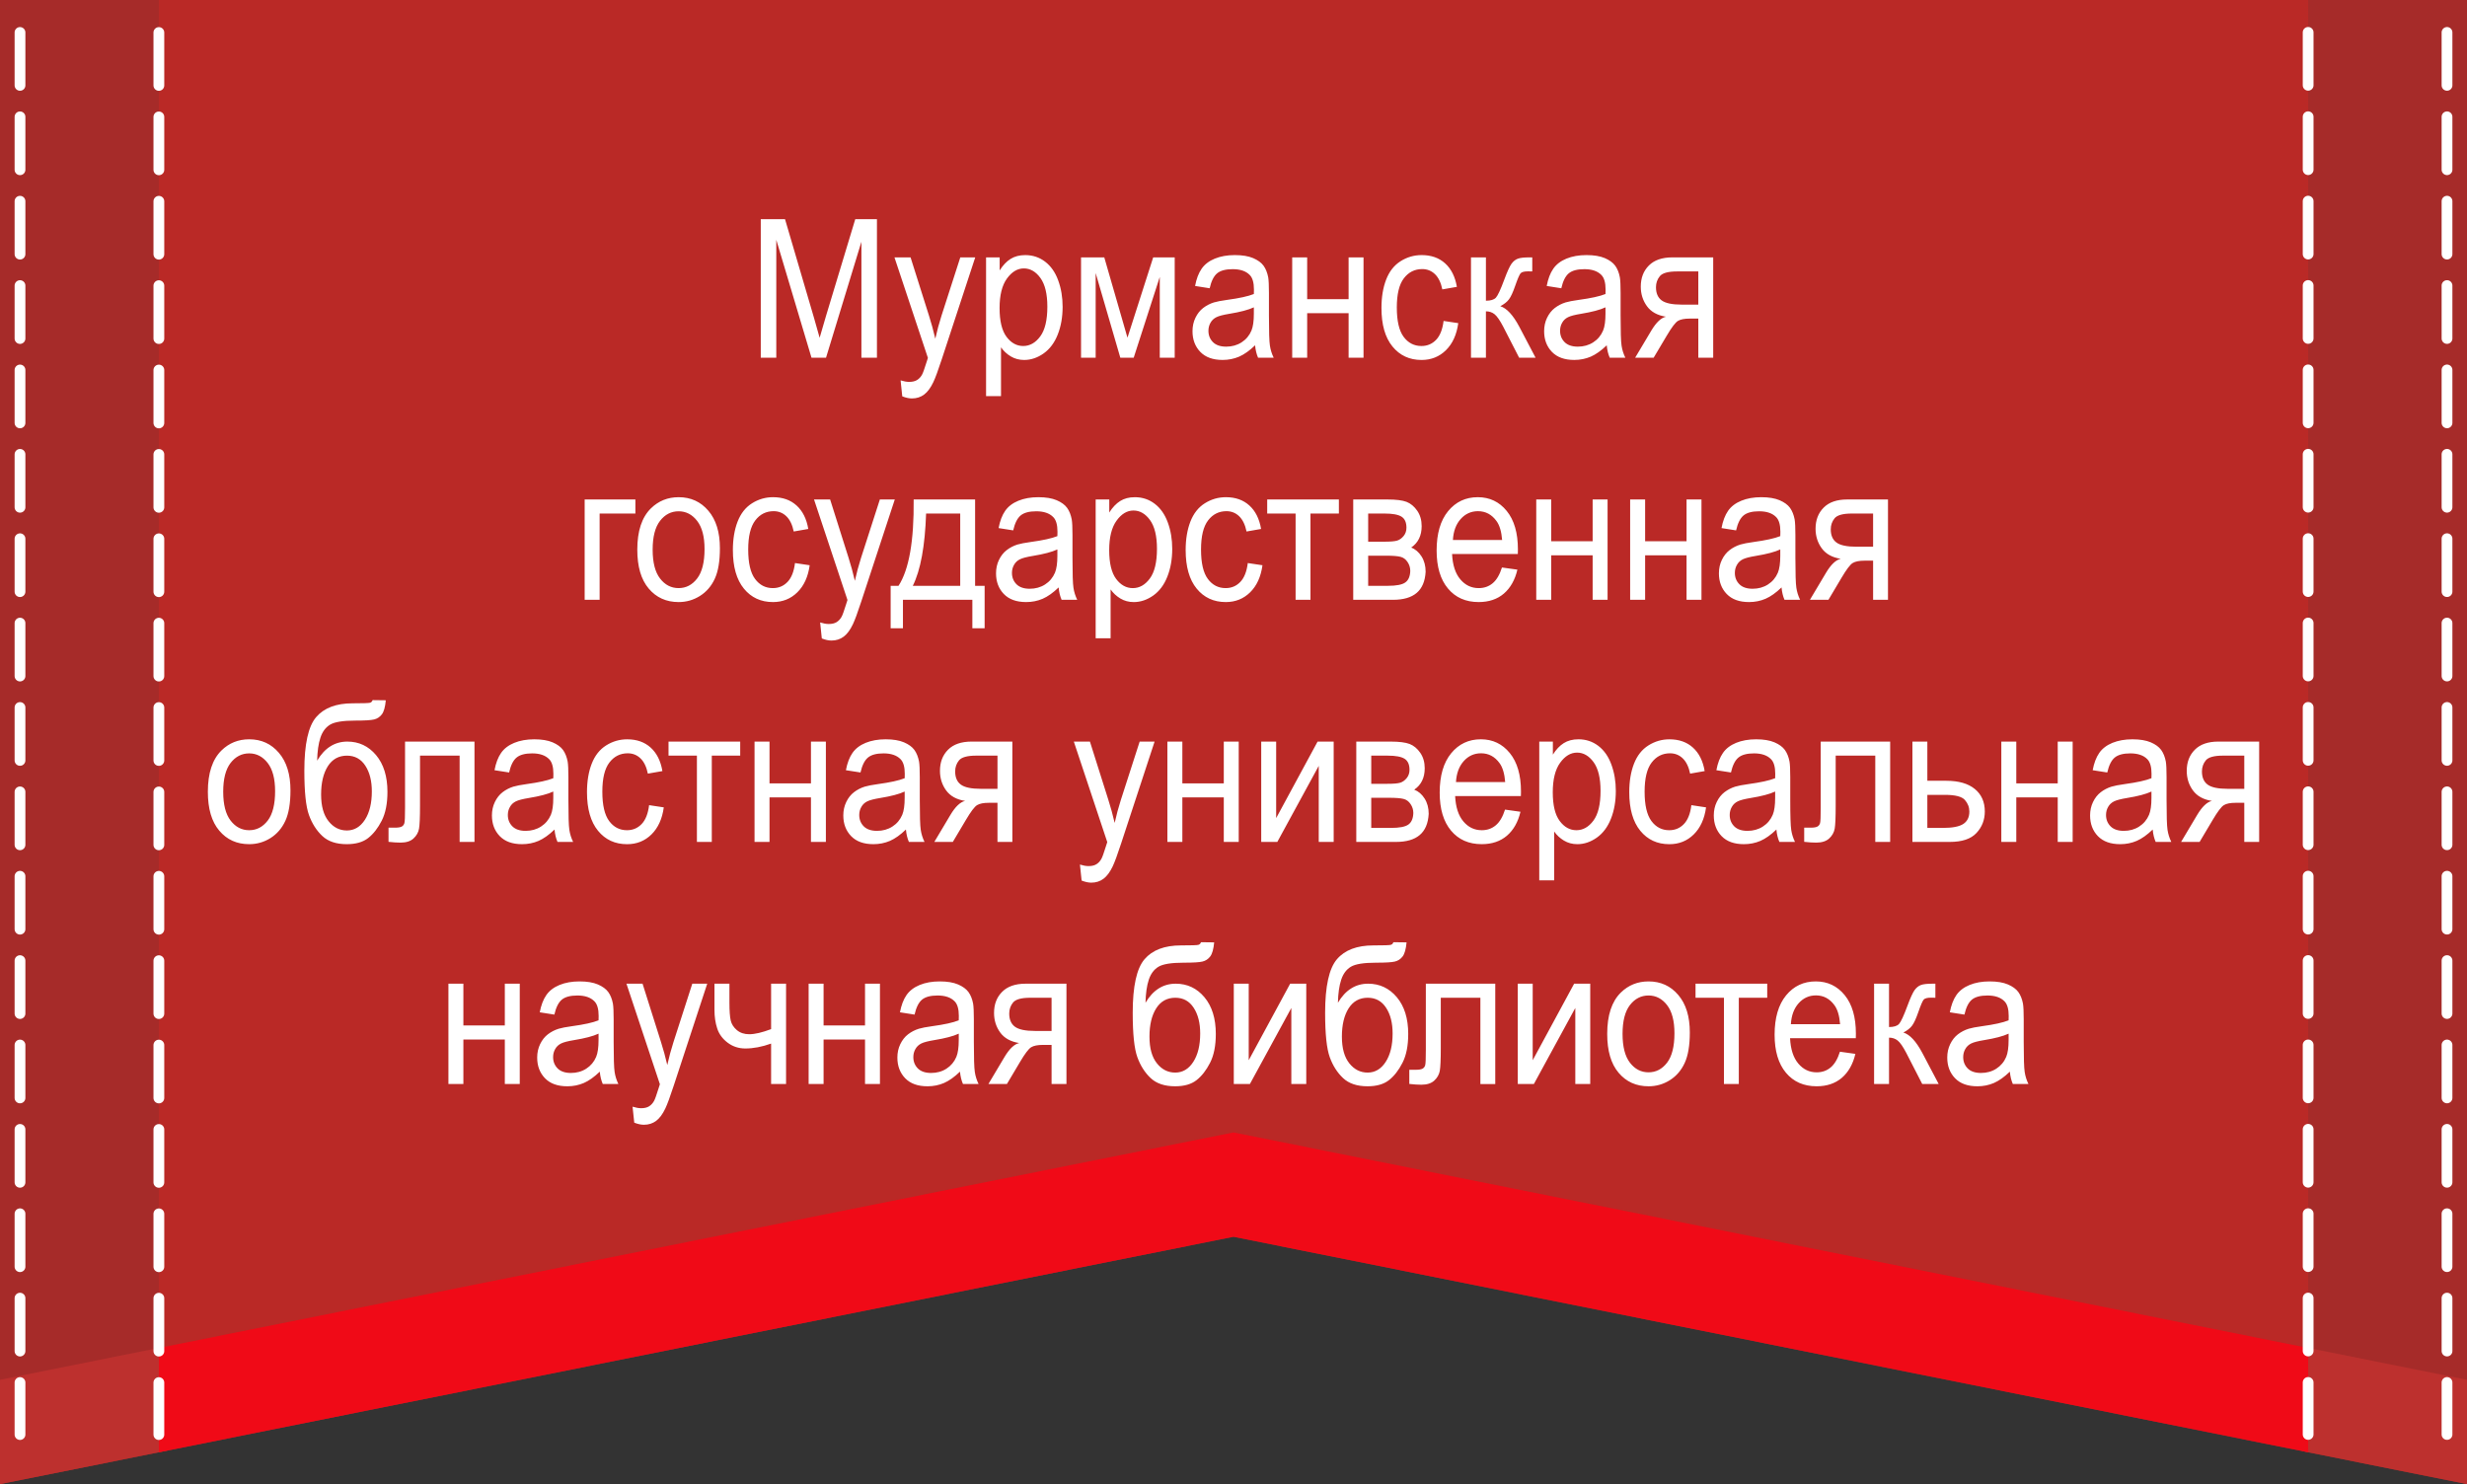
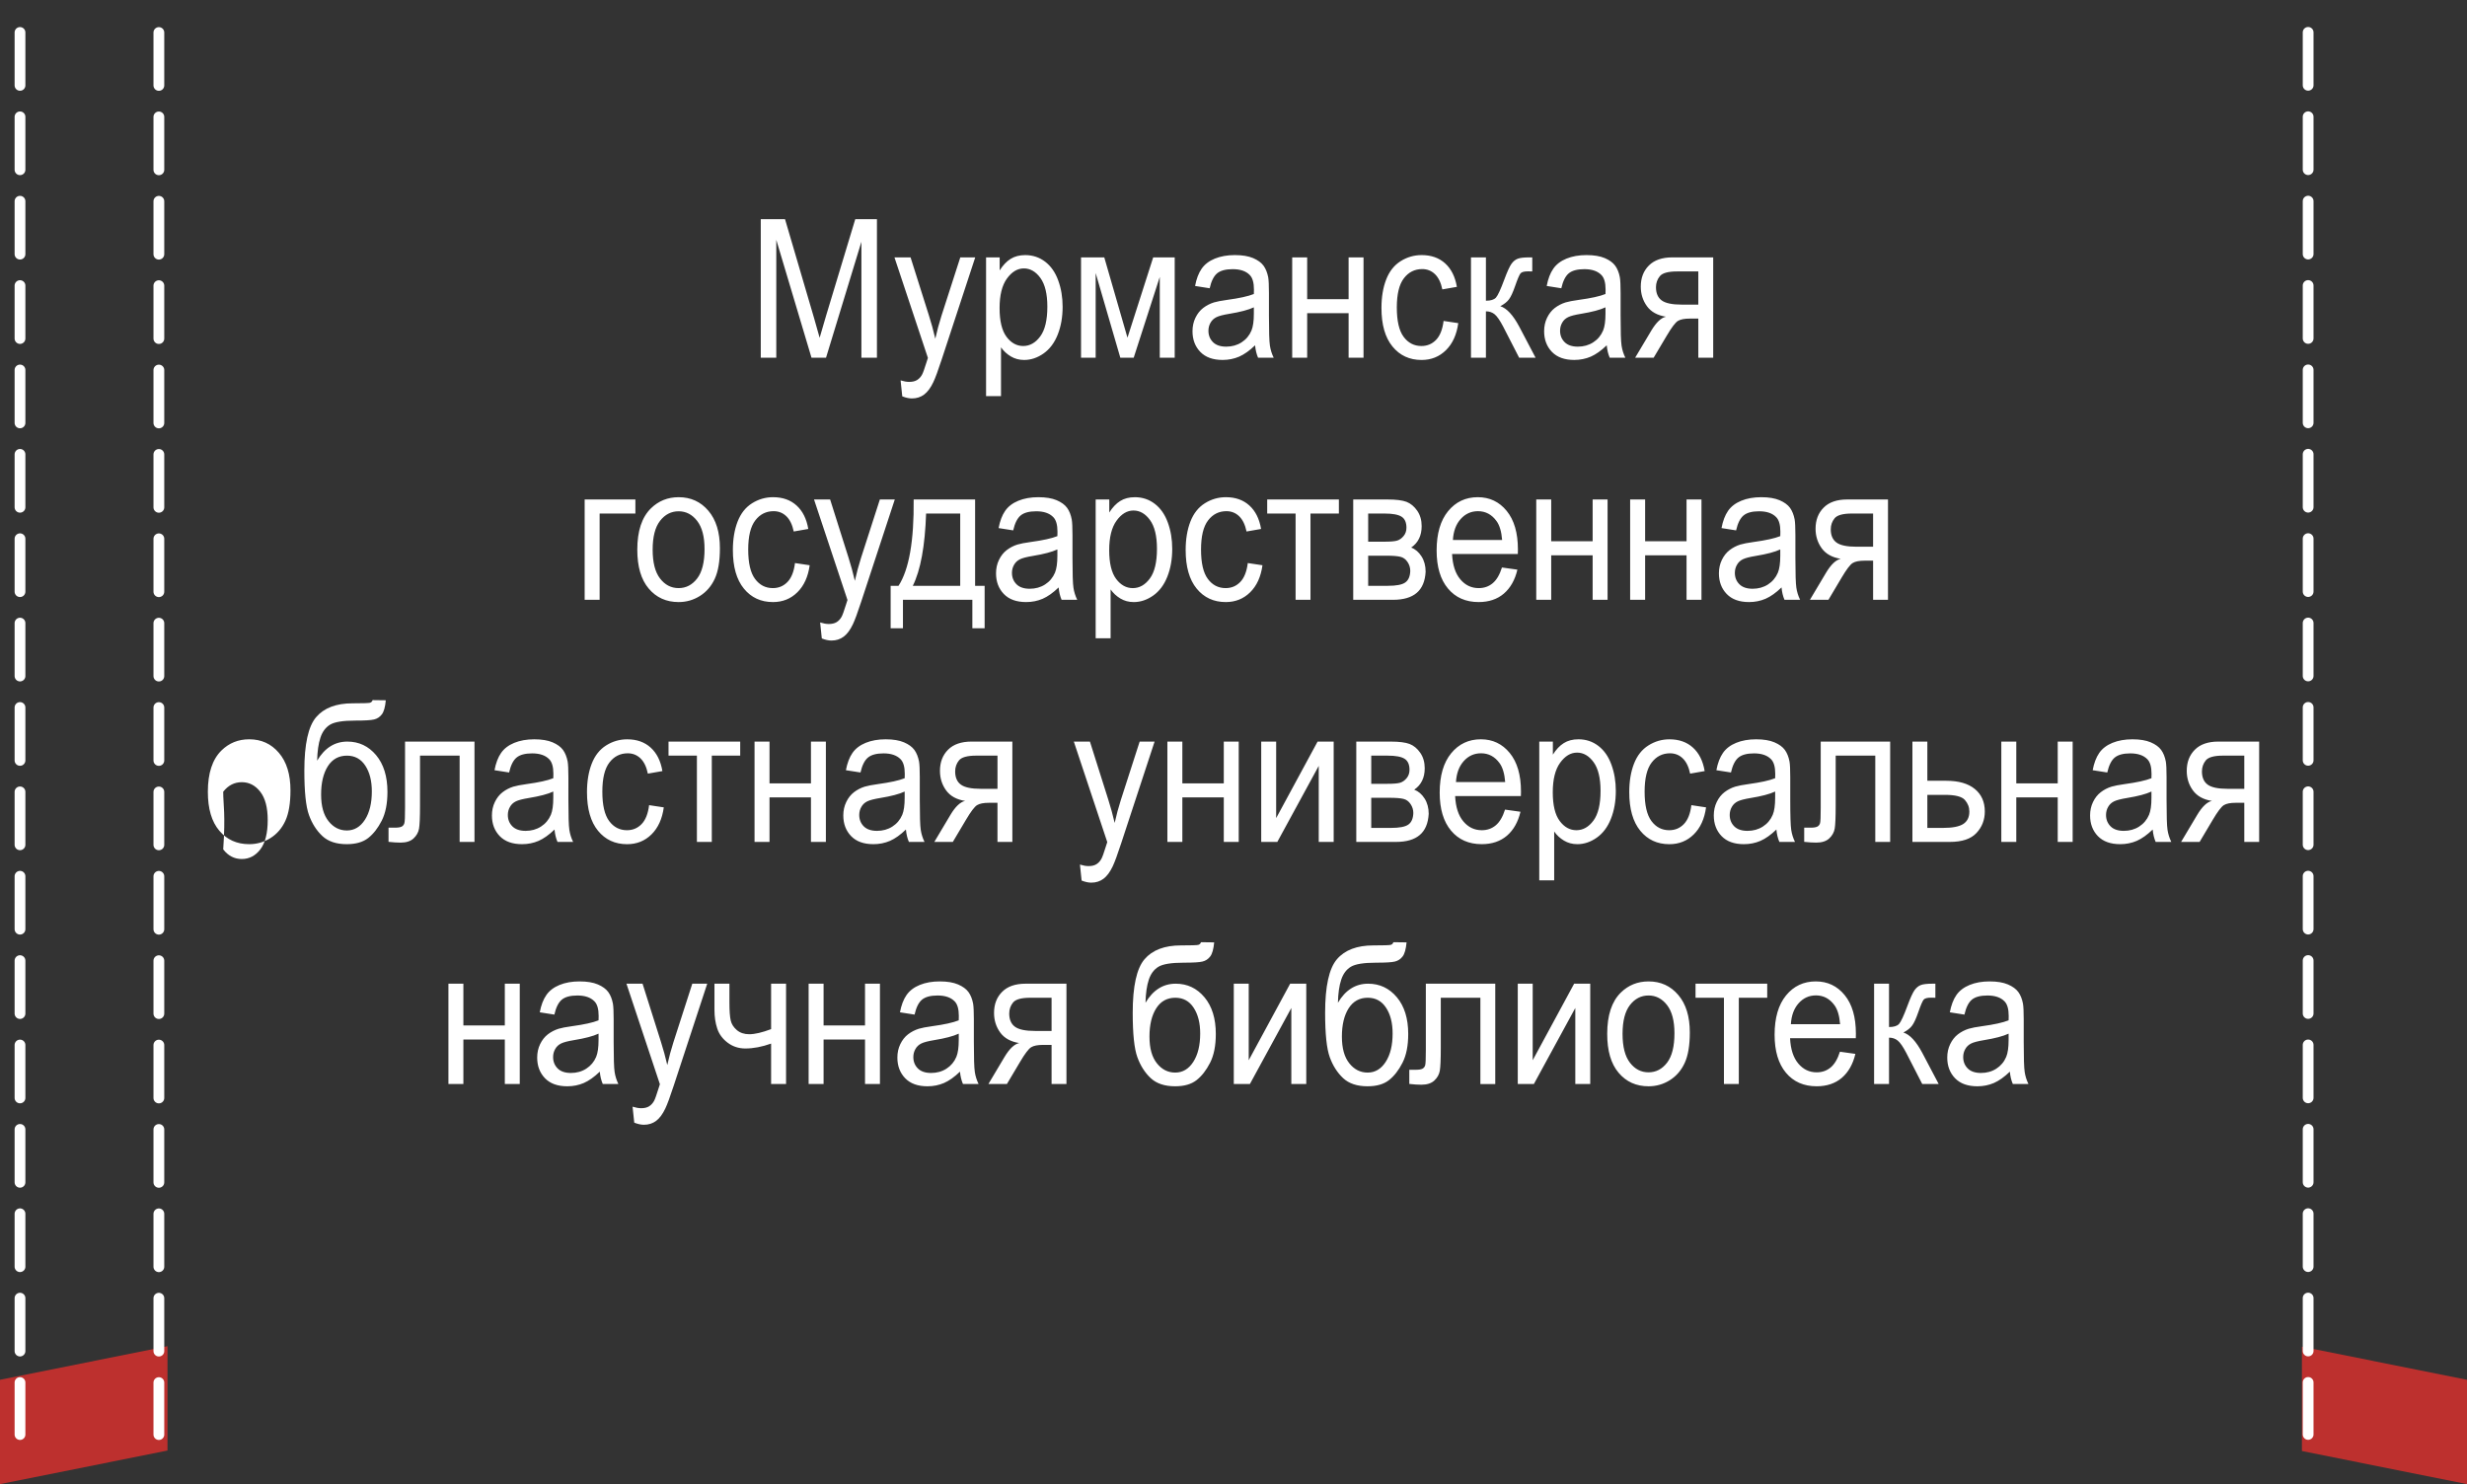
<svg xmlns="http://www.w3.org/2000/svg" version="1.2" baseProfile="tiny" id="Layer_1" x="0px" y="0px" width="300px" height="180.496px" viewBox="0 0 300 180.496" overflow="auto" xml:space="preserve">
  <rect x="0" y="0" width="300" height="180.496" fill="#333333" stroke="none" />
-   <polygon fill="#A62B29" points="0,0 300,0 300,180.496 150,150.413 0,180.496 " />
-   <polygon fill="#BA2926" points="280.682,166.667 280.682,0 19.319,0 19.319,166.667 150.001,141.25 " />
  <polygon fill="#BD302E" points="20.369,176.41 20.369,163.721 0,167.807 0,180.496 " />
  <polygon fill="#BD302E" points="279.925,163.78 279.925,176.469 300,180.496 300,167.807 " />
-   <polygon fill="#F00A17" points="150,137.723 19.319,163.932 19.319,176.621 150,150.413 280.682,176.621 280.682,163.932 " />
-   <path fill="#FFFFFF" d="M92.514,43.503V26.658h2.95l3.502,11.926c0.324,1.11,0.562,1.942,0.707,2.495  c0.169-0.612,0.431-1.514,0.789-2.702l3.542-11.719h2.637v16.845h-1.889v-14.1l-4.302,14.1h-1.767l-4.282-14.339v14.339H92.514  L92.514,43.503z M109.72,48.202c0.431,0.169,0.82,0.255,1.172,0.255c0.579,0,1.076-0.161,1.496-0.479  c0.417-0.318,0.785-0.816,1.109-1.498c0.242-0.506,0.583-1.428,1.021-2.769l4.076-12.409h-1.816l-2.292,7.11  c-0.289,0.906-0.538,1.832-0.747,2.781c-0.228-0.988-0.49-1.93-0.776-2.828l-2.232-7.063h-1.959l4.067,12.225  c-0.071,0.224-0.127,0.389-0.161,0.506c-0.255,0.82-0.438,1.333-0.555,1.537c-0.154,0.279-0.351,0.491-0.596,0.643  c-0.242,0.153-0.565,0.232-0.968,0.232c-0.297,0-0.642-0.063-1.041-0.185L109.72,48.202L109.72,48.202z M121.555,37.471  c0-1.568,0.296-2.769,0.893-3.592c0.597-0.823,1.282-1.235,2.058-1.235c0.779,0,1.452,0.388,2.013,1.161  c0.562,0.777,0.845,1.938,0.845,3.495c0,1.631-0.289,2.835-0.865,3.612c-0.576,0.78-1.27,1.168-2.075,1.168  c-0.792,0-1.472-0.376-2.03-1.125C121.834,40.201,121.555,39.04,121.555,37.471L121.555,37.471z M121.728,48.178V42.24  c0.31,0.443,0.703,0.812,1.186,1.102c0.482,0.29,1.023,0.436,1.629,0.436c0.828,0,1.617-0.267,2.369-0.796  c0.75-0.533,1.323-1.298,1.715-2.298c0.396-1,0.593-2.126,0.593-3.373c0-1.165-0.179-2.236-0.538-3.212  c-0.354-0.977-0.883-1.734-1.585-2.271c-0.7-0.534-1.506-0.804-2.424-0.804c-0.699,0-1.294,0.157-1.785,0.466  c-0.493,0.31-0.934,0.777-1.323,1.396v-1.584h-1.654v16.876C119.911,48.178,121.728,48.178,121.728,48.178z M131.46,31.302v12.201  h1.779V33.208l2.998,10.295h1.627l3.17-9.824v9.824h1.816V31.302h-2.616l-3.128,9.766l-2.82-9.766L131.46,31.302L131.46,31.302z   M152.475,37.377v0.761c0,0.91-0.097,1.6-0.293,2.067c-0.254,0.604-0.658,1.083-1.202,1.431c-0.545,0.35-1.17,0.522-1.868,0.522  c-0.707,0-1.245-0.184-1.61-0.549c-0.365-0.368-0.551-0.827-0.551-1.38c0-0.361,0.086-0.687,0.255-0.981  c0.166-0.298,0.407-0.521,0.717-0.674c0.307-0.153,0.837-0.291,1.585-0.412C150.824,37.945,151.813,37.687,152.475,37.377  L152.475,37.377z M152.987,43.503h1.899c-0.228-0.467-0.382-0.957-0.458-1.467c-0.079-0.506-0.117-1.722-0.117-3.647v-2.757  c0-0.918-0.031-1.553-0.089-1.907c-0.111-0.568-0.297-1.035-0.566-1.408c-0.271-0.373-0.692-0.678-1.265-0.926  c-0.571-0.243-1.313-0.368-2.229-0.368c-0.923,0-1.733,0.145-2.433,0.431c-0.7,0.287-1.237,0.698-1.606,1.231  c-0.369,0.53-0.634,1.231-0.795,2.094l1.774,0.279c0.196-0.867,0.497-1.471,0.902-1.812c0.412-0.341,1.042-0.51,1.896-0.51  c0.915,0,1.606,0.231,2.069,0.702c0.344,0.341,0.517,0.938,0.517,1.781c0,0.075-0.004,0.255-0.011,0.538  c-0.692,0.278-1.774,0.514-3.243,0.713c-0.72,0.098-1.259,0.205-1.613,0.31c-0.486,0.153-0.92,0.38-1.31,0.678  c-0.385,0.298-0.699,0.695-0.937,1.188c-0.241,0.494-0.358,1.04-0.358,1.64c0,1.016,0.317,1.855,0.947,2.51  c0.635,0.655,1.537,0.98,2.717,0.98c0.712,0,1.381-0.134,2.005-0.4c0.62-0.271,1.269-0.73,1.943-1.381  C152.678,42.573,152.802,43.076,152.987,43.503z M157.138,31.302v12.201h1.821V38.09h5.038v5.413h1.815V31.302h-1.815v5.079h-5.038  v-5.079H157.138L157.138,31.302z M175.547,39.032c-0.129,1.036-0.431,1.801-0.911,2.299c-0.479,0.498-1.072,0.749-1.785,0.749  c-0.89,0-1.609-0.373-2.161-1.114c-0.555-0.745-0.83-1.938-0.83-3.577c0-1.616,0.286-2.796,0.857-3.542  c0.572-0.749,1.317-1.122,2.233-1.122c0.606,0,1.124,0.208,1.552,0.62c0.428,0.416,0.724,1.031,0.893,1.851l1.769-0.31  c-0.211-1.235-0.686-2.185-1.427-2.855c-0.738-0.671-1.692-1.008-2.857-1.008c-0.92,0-1.776,0.247-2.558,0.741  c-0.786,0.494-1.369,1.235-1.754,2.224c-0.384,0.988-0.575,2.142-0.575,3.459c0,2.04,0.446,3.604,1.341,4.695  c0.889,1.09,2.07,1.636,3.535,1.636c1.172,0,2.161-0.396,2.964-1.188c0.807-0.792,1.307-1.891,1.499-3.291L175.547,39.032  L175.547,39.032z M178.879,31.302v12.201h1.816v-5.64c0.411,0,0.766,0.117,1.063,0.361c0.292,0.239,0.64,0.741,1.036,1.498  l1.941,3.781h1.999l-1.988-3.781c-0.755-1.416-1.525-2.244-2.303-2.482c0.476-0.251,0.831-0.53,1.058-0.84  c0.231-0.306,0.483-0.855,0.758-1.651c0.29-0.835,0.507-1.337,0.648-1.506c0.134-0.16,0.441-0.243,0.917-0.243l0.507,0.011v-1.709  h-0.365c-0.638,0-1.104,0.051-1.393,0.161c-0.29,0.106-0.545,0.313-0.769,0.62c-0.221,0.306-0.51,0.941-0.869,1.906  c-0.451,1.22-0.792,1.953-1.022,2.208c-0.231,0.251-0.639,0.376-1.218,0.376v-5.271L178.879,31.302L178.879,31.302z M195.236,37.377  v0.761c0,0.91-0.096,1.6-0.293,2.067c-0.255,0.604-0.658,1.083-1.203,1.431c-0.544,0.35-1.168,0.522-1.867,0.522  c-0.706,0-1.244-0.184-1.608-0.549c-0.366-0.368-0.552-0.827-0.552-1.38c0-0.361,0.085-0.687,0.254-0.981  c0.165-0.298,0.406-0.521,0.717-0.674c0.307-0.153,0.838-0.291,1.585-0.412C193.585,37.945,194.574,37.687,195.236,37.377  L195.236,37.377z M195.75,43.503h1.9c-0.229-0.467-0.384-0.957-0.459-1.467c-0.08-0.506-0.117-1.722-0.117-3.647v-2.757  c0-0.918-0.031-1.553-0.091-1.907c-0.108-0.568-0.295-1.035-0.565-1.408c-0.272-0.373-0.692-0.678-1.264-0.926  c-0.573-0.243-1.313-0.368-2.229-0.368c-0.926,0-1.734,0.145-2.435,0.431c-0.7,0.287-1.237,0.698-1.605,1.231  c-0.369,0.53-0.634,1.231-0.797,2.094l1.775,0.279c0.197-0.867,0.495-1.471,0.903-1.812c0.41-0.341,1.04-0.51,1.896-0.51  c0.913,0,1.605,0.231,2.068,0.702c0.344,0.341,0.517,0.938,0.517,1.781c0,0.075-0.004,0.255-0.011,0.538  c-0.692,0.278-1.775,0.514-3.243,0.713c-0.72,0.098-1.258,0.205-1.612,0.31c-0.486,0.153-0.921,0.38-1.311,0.678  c-0.386,0.298-0.698,0.695-0.938,1.188c-0.241,0.494-0.358,1.04-0.358,1.64c0,1.016,0.317,1.855,0.948,2.51  c0.634,0.655,1.537,0.98,2.716,0.98c0.715,0,1.382-0.134,2.007-0.4c0.62-0.271,1.268-0.73,1.943-1.381  C195.439,42.573,195.564,43.076,195.75,43.503z M206.523,33.011v4.036h-2.009c-1.172,0-1.985-0.172-2.447-0.513  c-0.461-0.341-0.692-0.875-0.692-1.604c0-0.51,0.158-0.961,0.469-1.341c0.313-0.384,1.013-0.577,2.095-0.577L206.523,33.011  L206.523,33.011z M203.363,31.302c-1.243,0-2.195,0.33-2.851,0.988c-0.658,0.659-0.985,1.514-0.985,2.573  c0,0.895,0.252,1.69,0.752,2.377c0.503,0.69,1.271,1.114,2.309,1.278c-0.593,0.129-1.188,0.694-1.788,1.699l-1.958,3.286h2.25  l1.586-2.667c0.6-1.016,1.055-1.619,1.368-1.808c0.313-0.188,0.789-0.282,1.431-0.282h1.047v4.757h1.81V31.302H203.363z   M71.097,60.746v12.201h1.821V62.456h4.349v-1.71L71.097,60.746L71.097,60.746z M79.366,66.845c0-1.561,0.299-2.729,0.899-3.502  c0.601-0.773,1.354-1.162,2.261-1.162c0.896,0,1.644,0.389,2.248,1.166c0.603,0.776,0.902,1.921,0.902,3.431  c0,1.601-0.3,2.793-0.896,3.573c-0.6,0.781-1.352,1.173-2.255,1.173c-0.907,0-1.661-0.388-2.261-1.169  C79.665,69.579,79.366,68.41,79.366,66.845L79.366,66.845z M78.887,71.579c0.926,1.098,2.139,1.643,3.639,1.643  c0.938,0,1.799-0.247,2.592-0.745c0.789-0.498,1.393-1.197,1.806-2.099c0.414-0.898,0.62-2.133,0.62-3.707  c0-1.938-0.465-3.455-1.401-4.553c-0.934-1.102-2.141-1.651-3.616-1.651c-1.327,0-2.451,0.456-3.371,1.357  c-1.106,1.086-1.658,2.761-1.658,5.02C77.498,68.908,77.959,70.485,78.887,71.579z M96.674,68.477c-0.127,1.035-0.43,1.8-0.91,2.298  c-0.479,0.498-1.072,0.749-1.785,0.749c-0.89,0-1.609-0.373-2.161-1.114c-0.556-0.745-0.833-1.938-0.833-3.577  c0-1.616,0.288-2.796,0.859-3.542c0.573-0.749,1.317-1.122,2.234-1.122c0.606,0,1.123,0.208,1.55,0.62  c0.428,0.416,0.724,1.032,0.894,1.851l1.768-0.31c-0.21-1.236-0.686-2.185-1.426-2.855c-0.738-0.671-1.693-1.008-2.858-1.008  c-0.919,0-1.774,0.248-2.557,0.742c-0.785,0.494-1.368,1.235-1.753,2.224c-0.383,0.988-0.575,2.142-0.575,3.459  c0,2.04,0.447,3.604,1.34,4.695c0.89,1.09,2.071,1.635,3.536,1.635c1.172,0,2.162-0.396,2.964-1.188  c0.807-0.792,1.307-1.891,1.5-3.291L96.674,68.477L96.674,68.477z M99.936,77.646c0.43,0.169,0.819,0.255,1.171,0.255  c0.579,0,1.076-0.161,1.497-0.479c0.417-0.317,0.786-0.815,1.11-1.498c0.241-0.506,0.582-1.428,1.02-2.769l4.077-12.409h-1.816  l-2.292,7.11c-0.289,0.906-0.537,1.832-0.747,2.781c-0.228-0.989-0.49-1.93-0.775-2.828l-2.233-7.063H98.99l4.067,12.225  c-0.073,0.223-0.128,0.388-0.162,0.506c-0.255,0.82-0.437,1.333-0.555,1.538c-0.154,0.278-0.352,0.49-0.596,0.643  c-0.241,0.153-0.566,0.231-0.969,0.231c-0.296,0-0.642-0.063-1.041-0.185L99.936,77.646L99.936,77.646z M112.618,62.456h4.149v8.789  h-5.765C111.946,69.347,112.484,66.417,112.618,62.456L112.618,62.456z M109.265,71.245h-0.958v5.162h1.496v-3.459h8.441v3.459  h1.493v-5.162h-1.159V60.746h-7.472C111.157,65.77,110.544,69.269,109.265,71.245z M128.583,66.821v0.761  c0,0.91-0.097,1.6-0.293,2.067c-0.255,0.604-0.659,1.083-1.203,1.432c-0.544,0.349-1.169,0.522-1.868,0.522  c-0.707,0-1.244-0.185-1.609-0.549c-0.366-0.369-0.551-0.828-0.551-1.38c0-0.361,0.085-0.687,0.255-0.981  c0.164-0.298,0.405-0.521,0.715-0.674c0.308-0.153,0.839-0.291,1.586-0.412C126.931,67.39,127.921,67.131,128.583,66.821  L128.583,66.821z M129.097,72.947h1.899c-0.227-0.466-0.383-0.957-0.458-1.466c-0.08-0.506-0.118-1.722-0.118-3.648v-2.757  c0-0.918-0.031-1.553-0.091-1.906c-0.109-0.569-0.295-1.036-0.565-1.408c-0.272-0.372-0.692-0.679-1.264-0.926  c-0.572-0.243-1.314-0.369-2.231-0.369c-0.923,0-1.732,0.145-2.433,0.432c-0.699,0.286-1.237,0.698-1.605,1.231  c-0.369,0.53-0.635,1.232-0.796,2.094l1.775,0.279c0.197-0.867,0.496-1.471,0.903-1.812c0.411-0.341,1.041-0.51,1.896-0.51  c0.914,0,1.605,0.232,2.067,0.703c0.345,0.341,0.518,0.938,0.518,1.78c0,0.075-0.004,0.255-0.011,0.537  c-0.692,0.279-1.775,0.514-3.243,0.714c-0.719,0.098-1.257,0.204-1.613,0.31c-0.485,0.153-0.92,0.38-1.309,0.679  c-0.387,0.298-0.699,0.694-0.938,1.188c-0.241,0.494-0.358,1.039-0.358,1.639c0,1.016,0.318,1.855,0.949,2.51  c0.633,0.655,1.537,0.98,2.715,0.98c0.714,0,1.383-0.133,2.006-0.4c0.621-0.271,1.269-0.729,1.943-1.381  C128.787,72.018,128.911,72.521,129.097,72.947z M134.884,66.916c0-1.569,0.296-2.769,0.893-3.592  c0.595-0.824,1.281-1.236,2.057-1.236c0.779,0,1.452,0.388,2.013,1.161c0.562,0.777,0.846,1.938,0.846,3.495  c0,1.632-0.291,2.836-0.866,3.612c-0.576,0.781-1.269,1.169-2.075,1.169c-0.792,0-1.472-0.376-2.03-1.126  C135.162,69.646,134.884,68.484,134.884,66.916L134.884,66.916z M135.055,77.623v-5.938c0.312,0.443,0.704,0.812,1.187,1.102  c0.482,0.291,1.023,0.436,1.629,0.436c0.828,0,1.617-0.267,2.369-0.796c0.75-0.534,1.324-1.298,1.716-2.298  c0.397-1,0.593-2.126,0.593-3.374c0-1.165-0.178-2.235-0.537-3.212c-0.356-0.977-0.883-1.733-1.586-2.271  c-0.699-0.534-1.505-0.805-2.423-0.805c-0.699,0-1.296,0.157-1.785,0.467c-0.493,0.31-0.935,0.776-1.324,1.396v-1.585h-1.654v16.876  h1.815V77.623z M151.737,68.477c-0.128,1.035-0.431,1.8-0.911,2.298c-0.479,0.498-1.071,0.749-1.784,0.749  c-0.889,0-1.61-0.373-2.161-1.114c-0.556-0.745-0.83-1.938-0.83-3.577c0-1.616,0.285-2.796,0.857-3.542  c0.574-0.749,1.317-1.122,2.233-1.122c0.607,0,1.125,0.208,1.551,0.62c0.428,0.416,0.725,1.032,0.894,1.851l1.767-0.31  c-0.21-1.236-0.685-2.185-1.426-2.855c-0.737-0.671-1.692-1.008-2.857-1.008c-0.92,0-1.774,0.248-2.558,0.742  c-0.786,0.494-1.368,1.235-1.754,2.224c-0.382,0.988-0.576,2.142-0.576,3.459c0,2.04,0.448,3.604,1.34,4.695  c0.89,1.09,2.072,1.635,3.538,1.635c1.171,0,2.161-0.396,2.963-1.188c0.808-0.792,1.307-1.891,1.499-3.291L151.737,68.477  L151.737,68.477z M154.098,60.746v1.71h3.454v10.491h1.809V62.456h3.454v-1.71L154.098,60.746L154.098,60.746z M166.377,71.245  v-3.663h2.201c0.788,0,1.36,0.043,1.719,0.133c0.355,0.086,0.645,0.298,0.865,0.631c0.224,0.333,0.334,0.695,0.334,1.087  c-0.021,0.663-0.221,1.133-0.607,1.404c-0.382,0.275-1.089,0.408-2.118,0.408L166.377,71.245L166.377,71.245z M166.377,62.456h2  c0.969,0,1.655,0.125,2.054,0.38c0.401,0.251,0.6,0.702,0.6,1.345c0,0.388-0.113,0.726-0.342,1.004  c-0.229,0.279-0.488,0.467-0.778,0.557c-0.289,0.094-0.819,0.138-1.596,0.138h-1.938L166.377,62.456L166.377,62.456z   M164.559,72.947h4.838c1.259,0,2.217-0.278,2.879-0.839c0.657-0.557,1.024-1.416,1.088-2.573c0-0.722-0.165-1.342-0.499-1.867  s-0.751-0.883-1.257-1.074c0.423-0.291,0.743-0.655,0.953-1.086c0.214-0.432,0.321-0.941,0.321-1.522  c0-0.73-0.183-1.353-0.541-1.875c-0.362-0.521-0.793-0.878-1.293-1.075c-0.503-0.192-1.269-0.29-2.298-0.29h-4.191V72.947z   M176.681,65.672c0.062-1.063,0.374-1.914,0.944-2.549c0.568-0.635,1.271-0.954,2.104-0.954c0.921,0,1.673,0.4,2.252,1.197  c0.376,0.51,0.605,1.282,0.686,2.306H176.681L176.681,65.672z M181.526,70.924c-0.474,0.4-1.043,0.6-1.707,0.6  c-0.896,0-1.64-0.357-2.24-1.071c-0.6-0.71-0.934-1.737-0.999-3.079h7.996c0.007-0.244,0.011-0.427,0.011-0.553  c0-2.012-0.456-3.577-1.366-4.687c-0.905-1.11-2.077-1.667-3.512-1.667c-1.481,0-2.685,0.569-3.615,1.702  c-0.927,1.134-1.392,2.726-1.392,4.781c0,1.985,0.458,3.526,1.379,4.624c0.916,1.098,2.159,1.647,3.728,1.647  c1.244,0,2.27-0.345,3.071-1.031c0.801-0.69,1.349-1.659,1.644-2.911l-1.878-0.262C182.369,69.892,181.998,70.528,181.526,70.924z   M186.816,60.746v12.201h1.818v-5.412h5.04v5.412h1.816V60.746h-1.816v5.079h-5.04v-5.079H186.816L186.816,60.746z M198.234,60.746  v12.201h1.821v-5.412h5.038v5.412h1.815V60.746h-1.815v5.079h-5.038v-5.079H198.234L198.234,60.746z M216.491,66.821v0.761  c0,0.91-0.097,1.6-0.292,2.067c-0.256,0.604-0.659,1.083-1.203,1.432c-0.545,0.349-1.17,0.522-1.869,0.522  c-0.706,0-1.244-0.185-1.609-0.549c-0.366-0.369-0.551-0.828-0.551-1.38c0-0.361,0.086-0.687,0.256-0.981  c0.164-0.298,0.405-0.521,0.716-0.674c0.307-0.153,0.838-0.291,1.585-0.412C214.841,67.39,215.829,67.131,216.491,66.821  L216.491,66.821z M217.005,72.947h1.899c-0.228-0.466-0.383-0.957-0.458-1.466c-0.079-0.506-0.117-1.722-0.117-3.648v-2.757  c0-0.918-0.032-1.553-0.091-1.906c-0.11-0.569-0.297-1.036-0.564-1.408c-0.272-0.372-0.692-0.679-1.266-0.926  c-0.572-0.243-1.313-0.369-2.229-0.369c-0.924,0-1.734,0.145-2.433,0.432c-0.7,0.286-1.238,0.698-1.607,1.231  c-0.368,0.53-0.633,1.232-0.795,2.094l1.774,0.279c0.197-0.867,0.496-1.471,0.902-1.812c0.411-0.341,1.042-0.51,1.896-0.51  c0.914,0,1.607,0.232,2.068,0.703c0.346,0.341,0.518,0.938,0.518,1.78c0,0.075-0.004,0.255-0.011,0.537  c-0.693,0.279-1.775,0.514-3.243,0.714c-0.72,0.098-1.257,0.204-1.613,0.31c-0.485,0.153-0.92,0.38-1.31,0.679  c-0.387,0.298-0.699,0.694-0.938,1.188c-0.24,0.494-0.359,1.039-0.359,1.639c0,1.016,0.318,1.855,0.949,2.51  c0.635,0.655,1.537,0.98,2.716,0.98c0.714,0,1.382-0.133,2.005-0.4c0.622-0.271,1.268-0.729,1.945-1.381  C216.695,72.018,216.819,72.521,217.005,72.947z M227.778,62.456v4.036h-2.009c-1.172,0-1.986-0.172-2.447-0.514  c-0.462-0.341-0.692-0.875-0.692-1.604c0-0.51,0.158-0.961,0.468-1.341c0.314-0.384,1.015-0.577,2.097-0.577L227.778,62.456  L227.778,62.456z M224.619,60.746c-1.245,0-2.196,0.329-2.851,0.988c-0.658,0.659-0.986,1.514-0.986,2.573  c0,0.894,0.252,1.69,0.751,2.376c0.504,0.69,1.272,1.114,2.31,1.279c-0.592,0.129-1.189,0.694-1.789,1.698l-1.957,3.286h2.251  l1.585-2.667c0.6-1.016,1.054-1.62,1.368-1.808c0.313-0.188,0.79-0.283,1.43-0.283h1.048v4.757h1.81V60.746H224.619z M27.143,96.289  c0-1.561,0.3-2.729,0.899-3.503c0.601-0.772,1.355-1.161,2.261-1.161c0.897,0,1.644,0.389,2.248,1.166  c0.603,0.775,0.903,1.922,0.903,3.432c0,1.6-0.3,2.792-0.896,3.572c-0.6,0.781-1.351,1.173-2.254,1.173  c-0.906,0-1.661-0.389-2.261-1.169C27.443,99.022,27.143,97.854,27.143,96.289L27.143,96.289z M26.665,101.022  c0.926,1.099,2.139,1.644,3.639,1.644c0.938,0,1.8-0.248,2.592-0.744c0.789-0.5,1.392-1.197,1.806-2.099  c0.413-0.899,0.62-2.135,0.62-3.707c0-1.938-0.465-3.455-1.403-4.554c-0.934-1.102-2.14-1.651-3.615-1.651  c-1.326,0-2.451,0.455-3.371,1.357c-1.105,1.087-1.657,2.761-1.657,5.021C25.275,98.352,25.737,99.93,26.665,101.022z   M45.217,96.246c0,1.432-0.279,2.58-0.841,3.451c-0.561,0.869-1.296,1.302-2.195,1.302c-0.882,0-1.626-0.372-2.226-1.126  c-0.603-0.748-0.907-1.832-0.907-3.25c0-1.433,0.276-2.578,0.82-3.438c0.544-0.854,1.32-1.286,2.323-1.286  c0.961,0,1.706,0.409,2.234,1.221C44.955,93.932,45.217,94.971,45.217,96.246L45.217,96.246z M44.987,85.468  c-0.169,0.043-0.873,0.067-2.11,0.067c-1.993,0-3.471,0.561-4.429,1.678c-0.959,1.118-1.438,3.291-1.438,6.515  c0,2.565,0.186,4.366,0.565,5.4c0.375,1.036,0.917,1.882,1.624,2.546c0.707,0.663,1.699,0.992,2.971,0.992  c1.096,0,1.965-0.248,2.599-0.744c0.638-0.5,1.187-1.205,1.651-2.114c0.465-0.915,0.696-2.079,0.696-3.507  c0-1.875-0.462-3.365-1.382-4.464c-0.923-1.098-2.088-1.647-3.495-1.647c-0.765,0-1.458,0.192-2.068,0.581  c-0.613,0.386-1.147,0.965-1.605,1.737c0.027-1.141,0.158-2.07,0.4-2.797c0.237-0.721,0.63-1.25,1.175-1.58  c0.544-0.33,1.569-0.494,3.067-0.494c1.134,0,1.893-0.043,2.279-0.137c0.386-0.091,0.702-0.299,0.947-0.621  c0.248-0.322,0.407-0.894,0.482-1.713l-1.606-0.02C45.262,85.311,45.155,85.421,44.987,85.468z M49.256,90.19v8.041  c0,1.059-0.024,1.682-0.079,1.874c-0.055,0.193-0.162,0.331-0.323,0.42c-0.162,0.086-0.432,0.134-0.807,0.134h-0.799v1.723  c0.551,0.063,1.041,0.094,1.464,0.094c0.686,0,1.214-0.169,1.576-0.506c0.365-0.338,0.586-0.734,0.669-1.186  c0.079-0.451,0.12-1.388,0.12-2.805V91.9h4.816v10.492H57.7V90.19H49.256L49.256,90.19z M67.282,96.265v0.761  c0,0.91-0.097,1.602-0.293,2.067c-0.256,0.604-0.659,1.083-1.203,1.432c-0.545,0.349-1.168,0.522-1.869,0.522  c-0.706,0-1.244-0.186-1.609-0.549c-0.366-0.369-0.552-0.828-0.552-1.381c0-0.361,0.085-0.687,0.256-0.98  c0.165-0.299,0.406-0.522,0.716-0.676c0.308-0.152,0.838-0.289,1.586-0.412C65.63,96.834,66.62,96.575,67.282,96.265L67.282,96.265z   M67.796,102.392h1.899c-0.228-0.467-0.383-0.957-0.458-1.466c-0.08-0.506-0.117-1.723-0.117-3.648V94.52  c0-0.917-0.032-1.553-0.09-1.905c-0.11-0.569-0.297-1.036-0.565-1.408c-0.272-0.373-0.693-0.679-1.265-0.926  c-0.572-0.243-1.313-0.369-2.23-0.369c-0.923,0-1.733,0.146-2.433,0.431c-0.7,0.286-1.237,0.698-1.606,1.231  c-0.369,0.531-0.634,1.232-0.797,2.096l1.776,0.277c0.196-0.867,0.495-1.471,0.903-1.811c0.41-0.342,1.041-0.512,1.896-0.512  c0.914,0,1.605,0.232,2.068,0.702c0.345,0.342,0.517,0.937,0.517,1.781c0,0.075-0.004,0.255-0.01,0.537  c-0.693,0.278-1.776,0.514-3.244,0.714c-0.719,0.099-1.257,0.204-1.613,0.311c-0.486,0.152-0.92,0.379-1.31,0.678  c-0.387,0.298-0.699,0.693-0.938,1.188c-0.242,0.496-0.359,1.04-0.359,1.641c0,1.016,0.317,1.855,0.949,2.51  c0.634,0.654,1.537,0.98,2.715,0.98c0.715,0,1.383-0.133,2.006-0.4c0.621-0.27,1.268-0.729,1.943-1.381  C67.485,101.463,67.609,101.964,67.796,102.392z M78.934,97.92c-0.127,1.035-0.429,1.801-0.91,2.299  c-0.479,0.498-1.071,0.749-1.785,0.749c-0.89,0-1.609-0.373-2.16-1.113c-0.556-0.746-0.832-1.938-0.832-3.577  c0-1.616,0.286-2.797,0.858-3.541c0.573-0.75,1.317-1.123,2.234-1.123c0.606,0,1.124,0.208,1.551,0.62  c0.428,0.415,0.724,1.03,0.893,1.852l1.768-0.31c-0.209-1.236-0.685-2.186-1.427-2.856c-0.738-0.67-1.691-1.007-2.857-1.007  c-0.92,0-1.774,0.247-2.558,0.742c-0.785,0.493-1.369,1.235-1.754,2.224c-0.383,0.988-0.575,2.141-0.575,3.459  c0,2.039,0.447,3.604,1.34,4.695c0.89,1.09,2.071,1.635,3.536,1.635c1.172,0,2.162-0.396,2.965-1.188  c0.806-0.793,1.307-1.892,1.499-3.291L78.934,97.92L78.934,97.92z M81.296,90.19v1.709h3.452v10.492h1.81V91.899h3.454V90.19H81.296  L81.296,90.19z M91.756,90.19v12.202h1.821v-5.413h5.039v5.413h1.815V90.19h-1.815v5.079h-5.039V90.19H91.756L91.756,90.19z   M110.013,96.265v0.761c0,0.91-0.097,1.602-0.293,2.067c-0.255,0.604-0.658,1.083-1.203,1.432s-1.169,0.522-1.869,0.522  c-0.706,0-1.244-0.186-1.609-0.549c-0.366-0.369-0.551-0.828-0.551-1.381c0-0.361,0.085-0.687,0.256-0.98  c0.164-0.299,0.406-0.522,0.715-0.676c0.308-0.152,0.839-0.289,1.586-0.412C108.362,96.834,109.351,96.575,110.013,96.265  L110.013,96.265z M110.527,102.392h1.899c-0.227-0.467-0.383-0.957-0.458-1.466c-0.08-0.506-0.117-1.723-0.117-3.648V94.52  c0-0.917-0.031-1.553-0.09-1.905c-0.111-0.569-0.297-1.036-0.565-1.408c-0.273-0.373-0.692-0.679-1.265-0.926  c-0.572-0.243-1.313-0.369-2.231-0.369c-0.923,0-1.732,0.146-2.432,0.431c-0.701,0.286-1.237,0.698-1.606,1.231  c-0.369,0.531-0.634,1.232-0.796,2.096l1.775,0.277c0.197-0.867,0.495-1.471,0.903-1.811c0.41-0.342,1.04-0.512,1.895-0.512  c0.914,0,1.605,0.232,2.068,0.702c0.345,0.342,0.517,0.937,0.517,1.781c0,0.075-0.004,0.255-0.01,0.537  c-0.693,0.278-1.775,0.514-3.244,0.714c-0.719,0.099-1.258,0.204-1.613,0.311c-0.486,0.152-0.92,0.379-1.31,0.678  c-0.387,0.298-0.7,0.693-0.938,1.188c-0.241,0.496-0.359,1.04-0.359,1.641c0,1.016,0.318,1.855,0.949,2.51  c0.634,0.654,1.537,0.98,2.715,0.98c0.713,0,1.382-0.133,2.006-0.4c0.622-0.27,1.268-0.729,1.943-1.381  C110.217,101.463,110.34,101.964,110.527,102.392z M121.3,91.899v4.036h-2.009c-1.172,0-1.986-0.172-2.448-0.514  c-0.461-0.341-0.691-0.875-0.691-1.604c0-0.511,0.158-0.961,0.468-1.342c0.313-0.384,1.014-0.577,2.096-0.577L121.3,91.899  L121.3,91.899z M118.14,90.19c-1.244,0-2.195,0.33-2.851,0.988c-0.658,0.659-0.985,1.515-0.985,2.573  c0,0.895,0.252,1.691,0.75,2.376c0.504,0.691,1.272,1.115,2.31,1.279c-0.592,0.129-1.189,0.694-1.788,1.699l-1.958,3.286h2.25  l1.585-2.667c0.6-1.016,1.054-1.62,1.368-1.809c0.314-0.188,0.79-0.281,1.43-0.281h1.047v4.757h1.81V90.19H118.14z M131.53,107.09  c0.43,0.169,0.819,0.256,1.171,0.256c0.579,0,1.076-0.162,1.497-0.479c0.417-0.318,0.786-0.816,1.11-1.498  c0.241-0.506,0.582-1.429,1.02-2.77l4.077-12.41h-1.816l-2.292,7.111c-0.289,0.906-0.537,1.832-0.748,2.781  c-0.227-0.989-0.49-1.93-0.775-2.828l-2.233-7.064h-1.958l4.067,12.225c-0.073,0.224-0.129,0.388-0.163,0.506  c-0.255,0.82-0.437,1.333-0.555,1.538c-0.154,0.278-0.352,0.49-0.595,0.643c-0.242,0.153-0.566,0.231-0.97,0.231  c-0.296,0-0.64-0.063-1.04-0.185L131.53,107.09L131.53,107.09z M141.96,90.19v12.202h1.82v-5.413h5.039v5.413h1.816V90.19h-1.816  v5.079h-5.039V90.19H141.96L141.96,90.19z M153.371,90.19v12.202h1.957l5.038-9.248v9.248h1.817V90.19h-1.957l-5.038,9.307V90.19  H153.371L153.371,90.19z M166.75,100.689v-3.664h2.2c0.787,0,1.36,0.044,1.719,0.135c0.355,0.086,0.645,0.297,0.864,0.631  c0.226,0.334,0.335,0.693,0.335,1.086c-0.021,0.662-0.221,1.134-0.606,1.405c-0.383,0.274-1.089,0.407-2.119,0.407L166.75,100.689  L166.75,100.689z M166.75,91.899h2c0.969,0,1.654,0.126,2.054,0.381c0.399,0.251,0.6,0.702,0.6,1.346  c0,0.388-0.114,0.725-0.342,1.004c-0.229,0.278-0.488,0.467-0.778,0.558c-0.29,0.094-0.819,0.137-1.595,0.137h-1.938v-3.426H166.75z   M164.931,102.392h4.839c1.259,0,2.216-0.279,2.877-0.84c0.66-0.558,1.026-1.415,1.09-2.571c0-0.723-0.165-1.342-0.499-1.867  c-0.334-0.527-0.752-0.883-1.259-1.076c0.424-0.289,0.746-0.654,0.954-1.086c0.215-0.432,0.321-0.941,0.321-1.521  c0-0.729-0.182-1.353-0.54-1.874c-0.362-0.522-0.793-0.88-1.293-1.075c-0.503-0.192-1.269-0.291-2.298-0.291h-4.192V102.392z   M177.053,95.115c0.062-1.062,0.376-1.914,0.943-2.548c0.569-0.637,1.272-0.954,2.107-0.954c0.919,0,1.671,0.4,2.25,1.197  c0.376,0.51,0.605,1.282,0.686,2.305H177.053L177.053,95.115z M181.898,100.367c-0.474,0.4-1.04,0.601-1.706,0.601  c-0.896,0-1.641-0.357-2.24-1.071c-0.6-0.709-0.934-1.736-1-3.078h7.995c0.008-0.243,0.012-0.427,0.012-0.554  c0-2.011-0.454-3.575-1.365-4.687c-0.906-1.109-2.078-1.667-3.512-1.667c-1.482,0-2.686,0.569-3.615,1.702  c-0.928,1.134-1.394,2.727-1.394,4.781c0,1.984,0.459,3.525,1.38,4.625c0.917,1.098,2.16,1.646,3.729,1.646  c1.243,0,2.268-0.345,3.071-1.031c0.801-0.69,1.348-1.658,1.644-2.91l-1.878-0.263C182.743,99.336,182.369,99.972,181.898,100.367z   M188.825,96.359c0-1.568,0.297-2.77,0.894-3.592c0.596-0.824,1.282-1.236,2.058-1.236c0.779,0,1.451,0.389,2.013,1.161  c0.562,0.776,0.845,1.938,0.845,3.494c0,1.632-0.29,2.836-0.865,3.612c-0.576,0.78-1.269,1.169-2.075,1.169  c-0.793,0-1.472-0.376-2.029-1.126C189.105,99.09,188.825,97.928,188.825,96.359L188.825,96.359z M188.997,107.066v-5.938  c0.312,0.443,0.704,0.812,1.187,1.102c0.483,0.291,1.024,0.436,1.629,0.436c0.829,0,1.618-0.267,2.37-0.797  c0.75-0.533,1.323-1.297,1.716-2.298c0.396-1,0.593-2.126,0.593-3.372c0-1.166-0.179-2.236-0.538-3.213  c-0.355-0.977-0.883-1.733-1.585-2.271c-0.699-0.534-1.506-0.804-2.424-0.804c-0.7,0-1.295,0.158-1.785,0.467  c-0.493,0.31-0.934,0.778-1.323,1.396V90.19h-1.654v16.876H188.997z M205.679,97.92c-0.126,1.035-0.43,1.801-0.909,2.299  s-1.073,0.749-1.785,0.749c-0.89,0-1.609-0.373-2.16-1.113c-0.556-0.746-0.832-1.938-0.832-3.577c0-1.616,0.287-2.797,0.858-3.541  c0.573-0.75,1.317-1.123,2.233-1.123c0.606,0,1.124,0.208,1.551,0.62c0.428,0.415,0.725,1.03,0.894,1.852l1.767-0.31  c-0.209-1.236-0.685-2.186-1.426-2.856c-0.737-0.67-1.692-1.007-2.858-1.007c-0.919,0-1.773,0.247-2.556,0.742  c-0.786,0.493-1.369,1.235-1.755,2.224c-0.383,0.988-0.575,2.141-0.575,3.459c0,2.039,0.448,3.604,1.34,4.695  c0.89,1.09,2.071,1.635,3.536,1.635c1.173,0,2.162-0.396,2.964-1.188c0.807-0.793,1.308-1.892,1.5-3.291L205.679,97.92  L205.679,97.92z M215.868,96.265v0.761c0,0.91-0.098,1.602-0.293,2.067c-0.255,0.604-0.659,1.083-1.204,1.432  s-1.167,0.522-1.866,0.522c-0.707,0-1.245-0.186-1.611-0.549c-0.364-0.369-0.551-0.828-0.551-1.381c0-0.361,0.086-0.687,0.255-0.98  c0.165-0.299,0.406-0.522,0.718-0.676c0.306-0.152,0.837-0.289,1.585-0.412C214.217,96.834,215.206,96.575,215.868,96.265  L215.868,96.265z M216.381,102.392h1.899c-0.229-0.467-0.383-0.957-0.458-1.466c-0.079-0.506-0.118-1.723-0.118-3.648V94.52  c0-0.917-0.03-1.553-0.09-1.905c-0.109-0.569-0.296-1.036-0.564-1.408c-0.272-0.373-0.693-0.679-1.265-0.926  c-0.573-0.243-1.313-0.369-2.23-0.369c-0.924,0-1.734,0.146-2.434,0.431c-0.699,0.286-1.237,0.698-1.604,1.231  c-0.369,0.531-0.636,1.232-0.797,2.096l1.774,0.277c0.196-0.867,0.496-1.471,0.904-1.811c0.409-0.342,1.04-0.512,1.896-0.512  c0.913,0,1.605,0.232,2.067,0.702c0.344,0.342,0.517,0.937,0.517,1.781c0,0.075-0.003,0.255-0.01,0.537  c-0.692,0.278-1.776,0.514-3.244,0.714c-0.72,0.099-1.258,0.204-1.612,0.311c-0.486,0.152-0.92,0.379-1.31,0.678  c-0.386,0.298-0.7,0.693-0.938,1.188c-0.241,0.496-0.358,1.04-0.358,1.641c0,1.016,0.317,1.855,0.947,2.51  c0.634,0.654,1.537,0.98,2.716,0.98c0.714,0,1.383-0.133,2.006-0.4c0.62-0.27,1.269-0.729,1.944-1.381  C216.07,101.463,216.195,101.964,216.381,102.392z M221.409,90.19v8.041c0,1.059-0.024,1.682-0.078,1.874  c-0.056,0.193-0.163,0.331-0.324,0.42c-0.162,0.086-0.431,0.134-0.807,0.134h-0.8v1.723c0.551,0.063,1.041,0.094,1.465,0.094  c0.686,0,1.212-0.169,1.575-0.506c0.365-0.338,0.585-0.734,0.669-1.186c0.078-0.451,0.12-1.388,0.12-2.805V91.9h4.814v10.492h1.811  V90.19H221.409L221.409,90.19z M234.375,100.689v-4.02h2.151c1.244,0,2.051,0.207,2.412,0.619c0.365,0.415,0.545,0.887,0.545,1.416  c0,0.678-0.244,1.181-0.734,1.502c-0.493,0.322-1.313,0.482-2.464,0.482L234.375,100.689L234.375,100.689z M232.56,102.392h4.542  c1.489,0,2.572-0.36,3.247-1.087c0.676-0.721,1.014-1.596,1.014-2.611c0-1.165-0.404-2.079-1.218-2.742  c-0.809-0.662-1.964-0.996-3.467-0.996h-2.303V90.19h-1.815V102.392z M243.371,90.19v12.202h1.82v-5.413h5.039v5.413h1.816V90.19  h-1.816v5.079h-5.039V90.19H243.371L243.371,90.19z M261.628,96.265v0.761c0,0.91-0.097,1.602-0.293,2.067  c-0.255,0.604-0.658,1.083-1.203,1.432c-0.544,0.349-1.168,0.522-1.868,0.522c-0.706,0-1.243-0.186-1.608-0.549  c-0.366-0.369-0.552-0.828-0.552-1.381c0-0.361,0.085-0.687,0.254-0.98c0.167-0.299,0.407-0.522,0.718-0.676  c0.307-0.152,0.837-0.289,1.585-0.412C259.977,96.834,260.967,96.575,261.628,96.265L261.628,96.265z M262.141,102.392h1.9  c-0.228-0.467-0.383-0.957-0.46-1.466c-0.078-0.506-0.116-1.723-0.116-3.648V94.52c0-0.917-0.031-1.553-0.09-1.905  c-0.11-0.569-0.296-1.036-0.566-1.408c-0.271-0.373-0.691-0.679-1.264-0.926c-0.571-0.243-1.313-0.369-2.229-0.369  c-0.923,0-1.733,0.146-2.434,0.431c-0.699,0.286-1.237,0.698-1.606,1.231c-0.368,0.531-0.634,1.232-0.796,2.096l1.775,0.277  c0.195-0.867,0.496-1.471,0.902-1.811c0.411-0.342,1.041-0.512,1.896-0.512c0.913,0,1.605,0.232,2.067,0.702  c0.344,0.342,0.517,0.937,0.517,1.781c0,0.075-0.002,0.255-0.01,0.537c-0.692,0.278-1.774,0.514-3.243,0.714  c-0.72,0.099-1.258,0.204-1.613,0.311c-0.486,0.152-0.921,0.379-1.31,0.678c-0.387,0.298-0.7,0.693-0.938,1.188  c-0.241,0.496-0.358,1.04-0.358,1.641c0,1.016,0.316,1.855,0.947,2.51c0.636,0.654,1.538,0.98,2.717,0.98  c0.713,0,1.381-0.133,2.006-0.4c0.621-0.27,1.268-0.729,1.943-1.381C261.831,101.463,261.955,101.964,262.141,102.392z   M272.916,91.899v4.036h-2.011c-1.17,0-1.984-0.172-2.446-0.514c-0.462-0.341-0.692-0.875-0.692-1.604  c0-0.511,0.159-0.961,0.468-1.342c0.314-0.384,1.014-0.577,2.096-0.577L272.916,91.899L272.916,91.899z M269.755,90.19  c-1.244,0-2.195,0.33-2.85,0.988c-0.659,0.659-0.986,1.515-0.986,2.573c0,0.895,0.251,1.691,0.751,2.376  c0.504,0.691,1.272,1.115,2.311,1.279c-0.594,0.129-1.19,0.694-1.79,1.699l-1.958,3.286h2.251l1.586-2.667  c0.6-1.016,1.054-1.62,1.369-1.809c0.313-0.188,0.788-0.281,1.429-0.281h1.049v4.757h1.809V90.19H269.755z M54.53,119.634v12.202  h1.819v-5.411h5.039v5.411h1.817v-12.202h-1.817v5.08h-5.039v-5.08H54.53L54.53,119.634z M72.787,125.71v0.762  c0,0.909-0.097,1.6-0.293,2.066c-0.255,0.604-0.659,1.082-1.204,1.432c-0.545,0.349-1.167,0.521-1.867,0.521  c-0.708,0-1.245-0.186-1.61-0.549c-0.365-0.369-0.552-0.828-0.552-1.381c0-0.36,0.085-0.686,0.254-0.98  c0.166-0.298,0.407-0.521,0.718-0.675c0.307-0.153,0.837-0.29,1.585-0.412C71.135,126.278,72.125,126.02,72.787,125.71  L72.787,125.71z M73.3,131.836h1.899c-0.228-0.466-0.382-0.956-0.458-1.467c-0.079-0.506-0.117-1.722-0.117-3.647v-2.757  c0-0.919-0.031-1.553-0.09-1.907c-0.109-0.569-0.296-1.035-0.565-1.407c-0.271-0.373-0.693-0.68-1.264-0.926  c-0.573-0.244-1.313-0.369-2.23-0.369c-0.923,0-1.734,0.145-2.434,0.432c-0.699,0.286-1.237,0.698-1.605,1.232  c-0.371,0.527-0.636,1.23-0.797,2.094l1.775,0.279c0.196-0.868,0.496-1.473,0.903-1.814c0.409-0.34,1.041-0.509,1.896-0.509  c0.913,0,1.605,0.231,2.067,0.702c0.345,0.341,0.518,0.938,0.518,1.781c0,0.074-0.004,0.256-0.011,0.537  c-0.693,0.279-1.775,0.515-3.243,0.715c-0.721,0.097-1.258,0.203-1.613,0.31c-0.486,0.152-0.921,0.381-1.311,0.678  c-0.385,0.299-0.699,0.695-0.937,1.189c-0.241,0.494-0.359,1.039-0.359,1.639c0,1.016,0.317,1.855,0.947,2.51  c0.635,0.656,1.538,0.98,2.716,0.98c0.714,0,1.383-0.133,2.006-0.399c0.621-0.271,1.268-0.729,1.944-1.38  C72.989,130.907,73.114,131.409,73.3,131.836z M77.129,136.535c0.431,0.169,0.821,0.255,1.172,0.255  c0.579,0,1.075-0.161,1.496-0.479c0.417-0.317,0.786-0.816,1.109-1.498c0.241-0.506,0.582-1.428,1.02-2.769l4.077-12.411h-1.816  l-2.292,7.112c-0.29,0.905-0.539,1.831-0.749,2.78c-0.228-0.988-0.489-1.93-0.775-2.827l-2.233-7.065H76.18l4.067,12.227  c-0.072,0.223-0.127,0.388-0.162,0.506c-0.254,0.818-0.437,1.334-0.554,1.537c-0.156,0.277-0.352,0.49-0.597,0.643  c-0.242,0.153-0.566,0.231-0.969,0.231c-0.297,0-0.642-0.063-1.041-0.185L77.129,136.535L77.129,136.535z M86.883,119.634v3.193  c0,0.819,0.11,1.573,0.334,2.252c0.221,0.682,0.645,1.259,1.268,1.729c0.621,0.47,1.342,0.706,2.155,0.706  c0.969,0,2.013-0.196,3.13-0.596v4.917h1.819v-12.202H93.77v5.527c-1.09,0.412-1.979,0.62-2.665,0.62  c-0.6,0-1.099-0.165-1.496-0.499c-0.396-0.334-0.647-0.725-0.751-1.172c-0.103-0.448-0.156-1.174-0.156-2.167v-2.31h-1.819V119.634z   M98.333,119.634v12.202h1.819v-5.411h5.039v5.411h1.815v-12.202h-1.815v5.08h-5.039v-5.08H98.333L98.333,119.634z M116.589,125.71  v0.762c0,0.909-0.096,1.6-0.292,2.066c-0.255,0.604-0.659,1.082-1.203,1.432c-0.544,0.349-1.169,0.521-1.868,0.521  c-0.707,0-1.244-0.186-1.609-0.549c-0.366-0.369-0.551-0.828-0.551-1.381c0-0.36,0.085-0.686,0.254-0.98  c0.165-0.298,0.408-0.521,0.716-0.675c0.307-0.153,0.838-0.29,1.586-0.412C114.938,126.278,115.927,126.02,116.589,125.71  L116.589,125.71z M117.103,131.836h1.898c-0.227-0.466-0.383-0.956-0.458-1.467c-0.08-0.506-0.117-1.722-0.117-3.647v-2.757  c0-0.919-0.032-1.553-0.09-1.907c-0.11-0.569-0.296-1.035-0.565-1.407c-0.273-0.373-0.694-0.68-1.266-0.926  c-0.572-0.244-1.312-0.369-2.229-0.369c-0.924,0-1.733,0.145-2.434,0.432c-0.699,0.286-1.236,0.698-1.606,1.232  c-0.369,0.527-0.633,1.23-0.796,2.094l1.775,0.279c0.197-0.868,0.496-1.473,0.903-1.814c0.41-0.34,1.04-0.509,1.895-0.509  c0.914,0,1.606,0.231,2.068,0.702c0.345,0.341,0.517,0.938,0.517,1.781c0,0.074-0.004,0.256-0.01,0.537  c-0.693,0.279-1.775,0.515-3.244,0.715c-0.719,0.097-1.257,0.203-1.612,0.31c-0.487,0.152-0.921,0.381-1.311,0.678  c-0.386,0.299-0.699,0.695-0.937,1.189c-0.242,0.494-0.359,1.039-0.359,1.639c0,1.016,0.317,1.855,0.948,2.51  c0.634,0.656,1.537,0.98,2.716,0.98c0.714,0,1.383-0.133,2.006-0.399c0.621-0.271,1.269-0.729,1.943-1.38  C116.792,130.907,116.917,131.409,117.103,131.836z M127.876,121.344v4.037h-2.009c-1.171,0-1.986-0.173-2.447-0.514  c-0.462-0.341-0.693-0.874-0.693-1.605c0-0.51,0.158-0.961,0.469-1.342c0.313-0.384,1.012-0.576,2.095-0.576H127.876  L127.876,121.344z M124.716,119.634c-1.244,0-2.196,0.33-2.85,0.989c-0.659,0.658-0.985,1.514-0.985,2.572  c0,0.895,0.251,1.69,0.751,2.378c0.503,0.689,1.271,1.113,2.309,1.279c-0.593,0.129-1.189,0.693-1.789,1.697l-1.957,3.286h2.25  l1.585-2.667c0.6-1.015,1.055-1.619,1.369-1.808c0.313-0.188,0.789-0.282,1.43-0.282h1.048v4.757h1.809v-12.202h-4.97V119.634z   M145.95,125.69c0,1.432-0.278,2.58-0.839,3.451c-0.562,0.871-1.297,1.303-2.196,1.303c-0.883,0-1.627-0.373-2.227-1.125  c-0.603-0.75-0.906-1.832-0.906-3.252c0-1.432,0.275-2.577,0.82-3.437c0.544-0.855,1.321-1.287,2.324-1.287  c0.961,0,1.705,0.408,2.232,1.221C145.688,123.377,145.95,124.416,145.95,125.69L145.95,125.69z M145.719,114.912  c-0.168,0.043-0.871,0.066-2.109,0.066c-1.992,0-3.471,0.561-4.428,1.679c-0.959,1.118-1.438,3.291-1.438,6.515  c0,2.565,0.187,4.366,0.565,5.401c0.375,1.036,0.917,1.883,1.623,2.545c0.707,0.663,1.701,0.992,2.971,0.992  c1.097,0,1.965-0.246,2.599-0.744c0.638-0.498,1.186-1.204,1.651-2.114c0.465-0.913,0.696-2.078,0.696-3.507  c0-1.874-0.461-3.366-1.382-4.464c-0.923-1.098-2.088-1.647-3.495-1.647c-0.765,0-1.458,0.192-2.068,0.581  c-0.613,0.383-1.147,0.964-1.605,1.738c0.027-1.143,0.158-2.072,0.399-2.798c0.238-0.722,0.631-1.251,1.176-1.58  c0.545-0.33,1.569-0.495,3.067-0.495c1.135,0,1.893-0.042,2.279-0.137c0.385-0.09,0.703-0.298,0.947-0.619  c0.248-0.322,0.407-0.895,0.483-1.715l-1.607-0.02C145.996,114.755,145.889,114.865,145.719,114.912z M150.035,119.634v12.202h1.958  l5.039-9.249v9.249h1.816v-12.202h-1.958l-5.039,9.309v-9.309L150.035,119.634L150.035,119.634z M169.349,125.69  c0,1.432-0.279,2.58-0.84,3.451c-0.563,0.871-1.296,1.303-2.195,1.303c-0.884,0-1.628-0.373-2.228-1.125  c-0.603-0.75-0.905-1.832-0.905-3.252c0-1.432,0.274-2.577,0.819-3.437c0.545-0.855,1.321-1.287,2.324-1.287  c0.96,0,1.704,0.408,2.232,1.221C169.088,123.377,169.349,124.416,169.349,125.69L169.349,125.69z M169.119,114.912  c-0.169,0.043-0.873,0.066-2.11,0.066c-1.992,0-3.471,0.561-4.429,1.679s-1.438,3.291-1.438,6.515c0,2.565,0.187,4.366,0.565,5.401  c0.376,1.036,0.917,1.883,1.623,2.545c0.707,0.663,1.699,0.992,2.972,0.992c1.096,0,1.964-0.246,2.599-0.744  c0.638-0.498,1.186-1.204,1.65-2.114c0.466-0.913,0.696-2.078,0.696-3.507c0-1.874-0.461-3.366-1.382-4.464  c-0.923-1.098-2.089-1.647-3.495-1.647c-0.766,0-1.458,0.192-2.067,0.581c-0.614,0.383-1.147,0.964-1.606,1.738  c0.028-1.143,0.158-2.072,0.4-2.798c0.237-0.722,0.63-1.251,1.174-1.58c0.545-0.33,1.57-0.495,3.068-0.495  c1.134,0,1.892-0.042,2.278-0.137c0.386-0.09,0.703-0.298,0.948-0.619c0.248-0.322,0.406-0.895,0.481-1.715l-1.605-0.02  C169.394,114.755,169.287,114.865,169.119,114.912z M173.389,119.634v8.041c0,1.061-0.024,1.683-0.079,1.875  c-0.056,0.192-0.162,0.329-0.324,0.42c-0.162,0.086-0.431,0.133-0.807,0.133h-0.8v1.722c0.552,0.063,1.041,0.095,1.465,0.095  c0.686,0,1.214-0.169,1.575-0.506c0.366-0.338,0.586-0.734,0.668-1.186c0.08-0.449,0.121-1.388,0.121-2.803v-6.081h4.815v10.492  h1.809v-12.202H173.389L173.389,119.634z M184.569,119.634v12.202h1.957l5.039-9.249v9.249h1.816v-12.202h-1.958l-5.038,9.309  v-9.309L184.569,119.634L184.569,119.634z M197.311,125.733c0-1.561,0.301-2.731,0.9-3.503c0.6-0.773,1.354-1.161,2.262-1.161  c0.896,0,1.644,0.388,2.247,1.165c0.602,0.777,0.902,1.923,0.902,3.433c0,1.601-0.301,2.793-0.896,3.572  c-0.6,0.782-1.352,1.174-2.254,1.174c-0.908,0-1.662-0.389-2.262-1.169C197.611,128.468,197.311,127.299,197.311,125.733  L197.311,125.733z M196.832,130.468c0.927,1.098,2.141,1.643,3.641,1.643c0.937,0,1.799-0.246,2.592-0.744  c0.788-0.498,1.391-1.197,1.805-2.099c0.414-0.897,0.62-2.134,0.62-3.707c0-1.938-0.465-3.455-1.402-4.554  c-0.934-1.103-2.14-1.651-3.614-1.651c-1.327,0-2.452,0.455-3.373,1.357c-1.104,1.086-1.656,2.762-1.656,5.021  C195.443,127.796,195.905,129.374,196.832,130.468z M206.186,119.634v1.71h3.454v10.492h1.809v-10.492h3.454v-1.71H206.186  L206.186,119.634z M217.78,124.562c0.063-1.063,0.376-1.915,0.944-2.551c0.569-0.636,1.272-0.954,2.106-0.954  c0.92,0,1.671,0.4,2.25,1.197c0.375,0.51,0.606,1.283,0.686,2.308L217.78,124.562L217.78,124.562z M222.626,129.813  c-0.472,0.399-1.04,0.601-1.706,0.601c-0.896,0-1.641-0.357-2.24-1.071c-0.6-0.71-0.934-1.737-0.999-3.079h7.995  c0.007-0.243,0.01-0.428,0.01-0.553c0-2.013-0.454-3.577-1.364-4.688c-0.906-1.11-2.079-1.667-3.511-1.667  c-1.483,0-2.686,0.568-3.616,1.701c-0.927,1.135-1.394,2.728-1.394,4.783c0,1.984,0.46,3.526,1.379,4.624  c0.918,1.098,2.162,1.646,3.73,1.646c1.244,0,2.268-0.345,3.07-1.03c0.8-0.69,1.348-1.66,1.644-2.91l-1.878-0.263  C223.47,128.78,223.098,129.417,222.626,129.813z M227.899,119.634v12.202h1.816v-5.64c0.41,0,0.767,0.118,1.062,0.36  c0.293,0.239,0.642,0.742,1.037,1.499l1.94,3.78h2l-1.99-3.78c-0.754-1.416-1.523-2.243-2.302-2.482  c0.476-0.251,0.831-0.529,1.059-0.84c0.231-0.307,0.481-0.854,0.759-1.651c0.289-0.836,0.506-1.338,0.646-1.507  c0.136-0.161,0.441-0.243,0.918-0.243l0.507,0.012v-1.71h-0.365c-0.638,0-1.104,0.052-1.394,0.161  c-0.288,0.106-0.543,0.313-0.769,0.619c-0.22,0.307-0.51,0.942-0.868,1.907c-0.451,1.22-0.792,1.953-1.023,2.209  c-0.231,0.25-0.637,0.376-1.217,0.376v-5.272H227.899L227.899,119.634z M244.257,125.71v0.762c0,0.909-0.097,1.6-0.293,2.066  c-0.255,0.604-0.658,1.082-1.202,1.432c-0.545,0.349-1.169,0.521-1.869,0.521c-0.705,0-1.243-0.186-1.608-0.549  c-0.366-0.369-0.551-0.828-0.551-1.381c0-0.36,0.085-0.686,0.254-0.98c0.166-0.298,0.407-0.521,0.717-0.675  c0.307-0.153,0.838-0.29,1.585-0.412C242.605,126.278,243.595,126.02,244.257,125.71L244.257,125.71z M244.771,131.836h1.899  c-0.228-0.466-0.383-0.956-0.458-1.467c-0.08-0.506-0.117-1.722-0.117-3.647v-2.757c0-0.919-0.032-1.553-0.091-1.907  c-0.109-0.569-0.296-1.035-0.564-1.407c-0.272-0.373-0.693-0.68-1.266-0.926c-0.571-0.244-1.312-0.369-2.229-0.369  c-0.924,0-1.733,0.145-2.433,0.432c-0.7,0.286-1.238,0.698-1.607,1.232c-0.368,0.527-0.632,1.23-0.796,2.094l1.775,0.279  c0.197-0.868,0.496-1.473,0.902-1.814c0.411-0.34,1.041-0.509,1.896-0.509c0.914,0,1.607,0.231,2.068,0.702  c0.344,0.341,0.518,0.938,0.518,1.781c0,0.074-0.004,0.256-0.011,0.537c-0.693,0.279-1.774,0.515-3.243,0.715  c-0.72,0.097-1.258,0.203-1.612,0.31c-0.487,0.152-0.921,0.381-1.311,0.678c-0.386,0.299-0.699,0.695-0.937,1.189  c-0.242,0.494-0.359,1.039-0.359,1.639c0,1.016,0.316,1.855,0.948,2.51c0.635,0.656,1.537,0.98,2.716,0.98  c0.714,0,1.382-0.133,2.006-0.399c0.621-0.271,1.268-0.729,1.944-1.38C244.46,130.907,244.584,131.409,244.771,131.836z" />
+   <path fill="#FFFFFF" d="M92.514,43.503V26.658h2.95l3.502,11.926c0.324,1.11,0.562,1.942,0.707,2.495  c0.169-0.612,0.431-1.514,0.789-2.702l3.542-11.719h2.637v16.845h-1.889v-14.1l-4.302,14.1h-1.767l-4.282-14.339v14.339H92.514  L92.514,43.503z M109.72,48.202c0.431,0.169,0.82,0.255,1.172,0.255c0.579,0,1.076-0.161,1.496-0.479  c0.417-0.318,0.785-0.816,1.109-1.498c0.242-0.506,0.583-1.428,1.021-2.769l4.076-12.409h-1.816l-2.292,7.11  c-0.289,0.906-0.538,1.832-0.747,2.781c-0.228-0.988-0.49-1.93-0.776-2.828l-2.232-7.063h-1.959l4.067,12.225  c-0.071,0.224-0.127,0.389-0.161,0.506c-0.255,0.82-0.438,1.333-0.555,1.537c-0.154,0.279-0.351,0.491-0.596,0.643  c-0.242,0.153-0.565,0.232-0.968,0.232c-0.297,0-0.642-0.063-1.041-0.185L109.72,48.202L109.72,48.202z M121.555,37.471  c0-1.568,0.296-2.769,0.893-3.592c0.597-0.823,1.282-1.235,2.058-1.235c0.779,0,1.452,0.388,2.013,1.161  c0.562,0.777,0.845,1.938,0.845,3.495c0,1.631-0.289,2.835-0.865,3.612c-0.576,0.78-1.27,1.168-2.075,1.168  c-0.792,0-1.472-0.376-2.03-1.125C121.834,40.201,121.555,39.04,121.555,37.471L121.555,37.471z M121.728,48.178V42.24  c0.31,0.443,0.703,0.812,1.186,1.102c0.482,0.29,1.023,0.436,1.629,0.436c0.828,0,1.617-0.267,2.369-0.796  c0.75-0.533,1.323-1.298,1.715-2.298c0.396-1,0.593-2.126,0.593-3.373c0-1.165-0.179-2.236-0.538-3.212  c-0.354-0.977-0.883-1.734-1.585-2.271c-0.7-0.534-1.506-0.804-2.424-0.804c-0.699,0-1.294,0.157-1.785,0.466  c-0.493,0.31-0.934,0.777-1.323,1.396v-1.584h-1.654v16.876C119.911,48.178,121.728,48.178,121.728,48.178z M131.46,31.302v12.201  h1.779V33.208l2.998,10.295h1.627l3.17-9.824v9.824h1.816V31.302h-2.616l-3.128,9.766l-2.82-9.766L131.46,31.302L131.46,31.302z   M152.475,37.377v0.761c0,0.91-0.097,1.6-0.293,2.067c-0.254,0.604-0.658,1.083-1.202,1.431c-0.545,0.35-1.17,0.522-1.868,0.522  c-0.707,0-1.245-0.184-1.61-0.549c-0.365-0.368-0.551-0.827-0.551-1.38c0-0.361,0.086-0.687,0.255-0.981  c0.166-0.298,0.407-0.521,0.717-0.674c0.307-0.153,0.837-0.291,1.585-0.412C150.824,37.945,151.813,37.687,152.475,37.377  L152.475,37.377z M152.987,43.503h1.899c-0.228-0.467-0.382-0.957-0.458-1.467c-0.079-0.506-0.117-1.722-0.117-3.647v-2.757  c0-0.918-0.031-1.553-0.089-1.907c-0.111-0.568-0.297-1.035-0.566-1.408c-0.271-0.373-0.692-0.678-1.265-0.926  c-0.571-0.243-1.313-0.368-2.229-0.368c-0.923,0-1.733,0.145-2.433,0.431c-0.7,0.287-1.237,0.698-1.606,1.231  c-0.369,0.53-0.634,1.231-0.795,2.094l1.774,0.279c0.196-0.867,0.497-1.471,0.902-1.812c0.412-0.341,1.042-0.51,1.896-0.51  c0.915,0,1.606,0.231,2.069,0.702c0.344,0.341,0.517,0.938,0.517,1.781c0,0.075-0.004,0.255-0.011,0.538  c-0.692,0.278-1.774,0.514-3.243,0.713c-0.72,0.098-1.259,0.205-1.613,0.31c-0.486,0.153-0.92,0.38-1.31,0.678  c-0.385,0.298-0.699,0.695-0.937,1.188c-0.241,0.494-0.358,1.04-0.358,1.64c0,1.016,0.317,1.855,0.947,2.51  c0.635,0.655,1.537,0.98,2.717,0.98c0.712,0,1.381-0.134,2.005-0.4c0.62-0.271,1.269-0.73,1.943-1.381  C152.678,42.573,152.802,43.076,152.987,43.503z M157.138,31.302v12.201h1.821V38.09h5.038v5.413h1.815V31.302h-1.815v5.079h-5.038  v-5.079H157.138L157.138,31.302z M175.547,39.032c-0.129,1.036-0.431,1.801-0.911,2.299c-0.479,0.498-1.072,0.749-1.785,0.749  c-0.89,0-1.609-0.373-2.161-1.114c-0.555-0.745-0.83-1.938-0.83-3.577c0-1.616,0.286-2.796,0.857-3.542  c0.572-0.749,1.317-1.122,2.233-1.122c0.606,0,1.124,0.208,1.552,0.62c0.428,0.416,0.724,1.031,0.893,1.851l1.769-0.31  c-0.211-1.235-0.686-2.185-1.427-2.855c-0.738-0.671-1.692-1.008-2.857-1.008c-0.92,0-1.776,0.247-2.558,0.741  c-0.786,0.494-1.369,1.235-1.754,2.224c-0.384,0.988-0.575,2.142-0.575,3.459c0,2.04,0.446,3.604,1.341,4.695  c0.889,1.09,2.07,1.636,3.535,1.636c1.172,0,2.161-0.396,2.964-1.188c0.807-0.792,1.307-1.891,1.499-3.291L175.547,39.032  L175.547,39.032z M178.879,31.302v12.201h1.816v-5.64c0.411,0,0.766,0.117,1.063,0.361c0.292,0.239,0.64,0.741,1.036,1.498  l1.941,3.781h1.999l-1.988-3.781c-0.755-1.416-1.525-2.244-2.303-2.482c0.476-0.251,0.831-0.53,1.058-0.84  c0.231-0.306,0.483-0.855,0.758-1.651c0.29-0.835,0.507-1.337,0.648-1.506c0.134-0.16,0.441-0.243,0.917-0.243l0.507,0.011v-1.709  h-0.365c-0.638,0-1.104,0.051-1.393,0.161c-0.29,0.106-0.545,0.313-0.769,0.62c-0.221,0.306-0.51,0.941-0.869,1.906  c-0.451,1.22-0.792,1.953-1.022,2.208c-0.231,0.251-0.639,0.376-1.218,0.376v-5.271L178.879,31.302L178.879,31.302z M195.236,37.377  v0.761c0,0.91-0.096,1.6-0.293,2.067c-0.255,0.604-0.658,1.083-1.203,1.431c-0.544,0.35-1.168,0.522-1.867,0.522  c-0.706,0-1.244-0.184-1.608-0.549c-0.366-0.368-0.552-0.827-0.552-1.38c0-0.361,0.085-0.687,0.254-0.981  c0.165-0.298,0.406-0.521,0.717-0.674c0.307-0.153,0.838-0.291,1.585-0.412C193.585,37.945,194.574,37.687,195.236,37.377  L195.236,37.377z M195.75,43.503h1.9c-0.229-0.467-0.384-0.957-0.459-1.467c-0.08-0.506-0.117-1.722-0.117-3.647v-2.757  c0-0.918-0.031-1.553-0.091-1.907c-0.108-0.568-0.295-1.035-0.565-1.408c-0.272-0.373-0.692-0.678-1.264-0.926  c-0.573-0.243-1.313-0.368-2.229-0.368c-0.926,0-1.734,0.145-2.435,0.431c-0.7,0.287-1.237,0.698-1.605,1.231  c-0.369,0.53-0.634,1.231-0.797,2.094l1.775,0.279c0.197-0.867,0.495-1.471,0.903-1.812c0.41-0.341,1.04-0.51,1.896-0.51  c0.913,0,1.605,0.231,2.068,0.702c0.344,0.341,0.517,0.938,0.517,1.781c0,0.075-0.004,0.255-0.011,0.538  c-0.692,0.278-1.775,0.514-3.243,0.713c-0.72,0.098-1.258,0.205-1.612,0.31c-0.486,0.153-0.921,0.38-1.311,0.678  c-0.386,0.298-0.698,0.695-0.938,1.188c-0.241,0.494-0.358,1.04-0.358,1.64c0,1.016,0.317,1.855,0.948,2.51  c0.634,0.655,1.537,0.98,2.716,0.98c0.715,0,1.382-0.134,2.007-0.4c0.62-0.271,1.268-0.73,1.943-1.381  C195.439,42.573,195.564,43.076,195.75,43.503z M206.523,33.011v4.036h-2.009c-1.172,0-1.985-0.172-2.447-0.513  c-0.461-0.341-0.692-0.875-0.692-1.604c0-0.51,0.158-0.961,0.469-1.341c0.313-0.384,1.013-0.577,2.095-0.577L206.523,33.011  L206.523,33.011z M203.363,31.302c-1.243,0-2.195,0.33-2.851,0.988c-0.658,0.659-0.985,1.514-0.985,2.573  c0,0.895,0.252,1.69,0.752,2.377c0.503,0.69,1.271,1.114,2.309,1.278c-0.593,0.129-1.188,0.694-1.788,1.699l-1.958,3.286h2.25  l1.586-2.667c0.6-1.016,1.055-1.619,1.368-1.808c0.313-0.188,0.789-0.282,1.431-0.282h1.047v4.757h1.81V31.302H203.363z   M71.097,60.746v12.201h1.821V62.456h4.349v-1.71L71.097,60.746L71.097,60.746z M79.366,66.845c0-1.561,0.299-2.729,0.899-3.502  c0.601-0.773,1.354-1.162,2.261-1.162c0.896,0,1.644,0.389,2.248,1.166c0.603,0.776,0.902,1.921,0.902,3.431  c0,1.601-0.3,2.793-0.896,3.573c-0.6,0.781-1.352,1.173-2.255,1.173c-0.907,0-1.661-0.388-2.261-1.169  C79.665,69.579,79.366,68.41,79.366,66.845L79.366,66.845z M78.887,71.579c0.926,1.098,2.139,1.643,3.639,1.643  c0.938,0,1.799-0.247,2.592-0.745c0.789-0.498,1.393-1.197,1.806-2.099c0.414-0.898,0.62-2.133,0.62-3.707  c0-1.938-0.465-3.455-1.401-4.553c-0.934-1.102-2.141-1.651-3.616-1.651c-1.327,0-2.451,0.456-3.371,1.357  c-1.106,1.086-1.658,2.761-1.658,5.02C77.498,68.908,77.959,70.485,78.887,71.579z M96.674,68.477c-0.127,1.035-0.43,1.8-0.91,2.298  c-0.479,0.498-1.072,0.749-1.785,0.749c-0.89,0-1.609-0.373-2.161-1.114c-0.556-0.745-0.833-1.938-0.833-3.577  c0-1.616,0.288-2.796,0.859-3.542c0.573-0.749,1.317-1.122,2.234-1.122c0.606,0,1.123,0.208,1.55,0.62  c0.428,0.416,0.724,1.032,0.894,1.851l1.768-0.31c-0.21-1.236-0.686-2.185-1.426-2.855c-0.738-0.671-1.693-1.008-2.858-1.008  c-0.919,0-1.774,0.248-2.557,0.742c-0.785,0.494-1.368,1.235-1.753,2.224c-0.383,0.988-0.575,2.142-0.575,3.459  c0,2.04,0.447,3.604,1.34,4.695c0.89,1.09,2.071,1.635,3.536,1.635c1.172,0,2.162-0.396,2.964-1.188  c0.807-0.792,1.307-1.891,1.5-3.291L96.674,68.477L96.674,68.477z M99.936,77.646c0.43,0.169,0.819,0.255,1.171,0.255  c0.579,0,1.076-0.161,1.497-0.479c0.417-0.317,0.786-0.815,1.11-1.498c0.241-0.506,0.582-1.428,1.02-2.769l4.077-12.409h-1.816  l-2.292,7.11c-0.289,0.906-0.537,1.832-0.747,2.781c-0.228-0.989-0.49-1.93-0.775-2.828l-2.233-7.063H98.99l4.067,12.225  c-0.073,0.223-0.128,0.388-0.162,0.506c-0.255,0.82-0.437,1.333-0.555,1.538c-0.154,0.278-0.352,0.49-0.596,0.643  c-0.241,0.153-0.566,0.231-0.969,0.231c-0.296,0-0.642-0.063-1.041-0.185L99.936,77.646L99.936,77.646z M112.618,62.456h4.149v8.789  h-5.765C111.946,69.347,112.484,66.417,112.618,62.456L112.618,62.456z M109.265,71.245h-0.958v5.162h1.496v-3.459h8.441v3.459  h1.493v-5.162h-1.159V60.746h-7.472C111.157,65.77,110.544,69.269,109.265,71.245z M128.583,66.821v0.761  c0,0.91-0.097,1.6-0.293,2.067c-0.255,0.604-0.659,1.083-1.203,1.432c-0.544,0.349-1.169,0.522-1.868,0.522  c-0.707,0-1.244-0.185-1.609-0.549c-0.366-0.369-0.551-0.828-0.551-1.38c0-0.361,0.085-0.687,0.255-0.981  c0.164-0.298,0.405-0.521,0.715-0.674c0.308-0.153,0.839-0.291,1.586-0.412C126.931,67.39,127.921,67.131,128.583,66.821  L128.583,66.821z M129.097,72.947h1.899c-0.227-0.466-0.383-0.957-0.458-1.466c-0.08-0.506-0.118-1.722-0.118-3.648v-2.757  c0-0.918-0.031-1.553-0.091-1.906c-0.109-0.569-0.295-1.036-0.565-1.408c-0.272-0.372-0.692-0.679-1.264-0.926  c-0.572-0.243-1.314-0.369-2.231-0.369c-0.923,0-1.732,0.145-2.433,0.432c-0.699,0.286-1.237,0.698-1.605,1.231  c-0.369,0.53-0.635,1.232-0.796,2.094l1.775,0.279c0.197-0.867,0.496-1.471,0.903-1.812c0.411-0.341,1.041-0.51,1.896-0.51  c0.914,0,1.605,0.232,2.067,0.703c0.345,0.341,0.518,0.938,0.518,1.78c0,0.075-0.004,0.255-0.011,0.537  c-0.692,0.279-1.775,0.514-3.243,0.714c-0.719,0.098-1.257,0.204-1.613,0.31c-0.485,0.153-0.92,0.38-1.309,0.679  c-0.387,0.298-0.699,0.694-0.938,1.188c-0.241,0.494-0.358,1.039-0.358,1.639c0,1.016,0.318,1.855,0.949,2.51  c0.633,0.655,1.537,0.98,2.715,0.98c0.714,0,1.383-0.133,2.006-0.4c0.621-0.271,1.269-0.729,1.943-1.381  C128.787,72.018,128.911,72.521,129.097,72.947z M134.884,66.916c0-1.569,0.296-2.769,0.893-3.592  c0.595-0.824,1.281-1.236,2.057-1.236c0.779,0,1.452,0.388,2.013,1.161c0.562,0.777,0.846,1.938,0.846,3.495  c0,1.632-0.291,2.836-0.866,3.612c-0.576,0.781-1.269,1.169-2.075,1.169c-0.792,0-1.472-0.376-2.03-1.126  C135.162,69.646,134.884,68.484,134.884,66.916L134.884,66.916z M135.055,77.623v-5.938c0.312,0.443,0.704,0.812,1.187,1.102  c0.482,0.291,1.023,0.436,1.629,0.436c0.828,0,1.617-0.267,2.369-0.796c0.75-0.534,1.324-1.298,1.716-2.298  c0.397-1,0.593-2.126,0.593-3.374c0-1.165-0.178-2.235-0.537-3.212c-0.356-0.977-0.883-1.733-1.586-2.271  c-0.699-0.534-1.505-0.805-2.423-0.805c-0.699,0-1.296,0.157-1.785,0.467c-0.493,0.31-0.935,0.776-1.324,1.396v-1.585h-1.654v16.876  h1.815V77.623z M151.737,68.477c-0.128,1.035-0.431,1.8-0.911,2.298c-0.479,0.498-1.071,0.749-1.784,0.749  c-0.889,0-1.61-0.373-2.161-1.114c-0.556-0.745-0.83-1.938-0.83-3.577c0-1.616,0.285-2.796,0.857-3.542  c0.574-0.749,1.317-1.122,2.233-1.122c0.607,0,1.125,0.208,1.551,0.62c0.428,0.416,0.725,1.032,0.894,1.851l1.767-0.31  c-0.21-1.236-0.685-2.185-1.426-2.855c-0.737-0.671-1.692-1.008-2.857-1.008c-0.92,0-1.774,0.248-2.558,0.742  c-0.786,0.494-1.368,1.235-1.754,2.224c-0.382,0.988-0.576,2.142-0.576,3.459c0,2.04,0.448,3.604,1.34,4.695  c0.89,1.09,2.072,1.635,3.538,1.635c1.171,0,2.161-0.396,2.963-1.188c0.808-0.792,1.307-1.891,1.499-3.291L151.737,68.477  L151.737,68.477z M154.098,60.746v1.71h3.454v10.491h1.809V62.456h3.454v-1.71L154.098,60.746L154.098,60.746z M166.377,71.245  v-3.663h2.201c0.788,0,1.36,0.043,1.719,0.133c0.355,0.086,0.645,0.298,0.865,0.631c0.224,0.333,0.334,0.695,0.334,1.087  c-0.021,0.663-0.221,1.133-0.607,1.404c-0.382,0.275-1.089,0.408-2.118,0.408L166.377,71.245L166.377,71.245z M166.377,62.456h2  c0.969,0,1.655,0.125,2.054,0.38c0.401,0.251,0.6,0.702,0.6,1.345c0,0.388-0.113,0.726-0.342,1.004  c-0.229,0.279-0.488,0.467-0.778,0.557c-0.289,0.094-0.819,0.138-1.596,0.138h-1.938L166.377,62.456L166.377,62.456z   M164.559,72.947h4.838c1.259,0,2.217-0.278,2.879-0.839c0.657-0.557,1.024-1.416,1.088-2.573c0-0.722-0.165-1.342-0.499-1.867  s-0.751-0.883-1.257-1.074c0.423-0.291,0.743-0.655,0.953-1.086c0.214-0.432,0.321-0.941,0.321-1.522  c0-0.73-0.183-1.353-0.541-1.875c-0.362-0.521-0.793-0.878-1.293-1.075c-0.503-0.192-1.269-0.29-2.298-0.29h-4.191V72.947z   M176.681,65.672c0.062-1.063,0.374-1.914,0.944-2.549c0.568-0.635,1.271-0.954,2.104-0.954c0.921,0,1.673,0.4,2.252,1.197  c0.376,0.51,0.605,1.282,0.686,2.306H176.681L176.681,65.672z M181.526,70.924c-0.474,0.4-1.043,0.6-1.707,0.6  c-0.896,0-1.64-0.357-2.24-1.071c-0.6-0.71-0.934-1.737-0.999-3.079h7.996c0.007-0.244,0.011-0.427,0.011-0.553  c0-2.012-0.456-3.577-1.366-4.687c-0.905-1.11-2.077-1.667-3.512-1.667c-1.481,0-2.685,0.569-3.615,1.702  c-0.927,1.134-1.392,2.726-1.392,4.781c0,1.985,0.458,3.526,1.379,4.624c0.916,1.098,2.159,1.647,3.728,1.647  c1.244,0,2.27-0.345,3.071-1.031c0.801-0.69,1.349-1.659,1.644-2.911l-1.878-0.262C182.369,69.892,181.998,70.528,181.526,70.924z   M186.816,60.746v12.201h1.818v-5.412h5.04v5.412h1.816V60.746h-1.816v5.079h-5.04v-5.079H186.816L186.816,60.746z M198.234,60.746  v12.201h1.821v-5.412h5.038v5.412h1.815V60.746h-1.815v5.079h-5.038v-5.079H198.234L198.234,60.746z M216.491,66.821v0.761  c0,0.91-0.097,1.6-0.292,2.067c-0.256,0.604-0.659,1.083-1.203,1.432c-0.545,0.349-1.17,0.522-1.869,0.522  c-0.706,0-1.244-0.185-1.609-0.549c-0.366-0.369-0.551-0.828-0.551-1.38c0-0.361,0.086-0.687,0.256-0.981  c0.164-0.298,0.405-0.521,0.716-0.674c0.307-0.153,0.838-0.291,1.585-0.412C214.841,67.39,215.829,67.131,216.491,66.821  L216.491,66.821z M217.005,72.947h1.899c-0.228-0.466-0.383-0.957-0.458-1.466c-0.079-0.506-0.117-1.722-0.117-3.648v-2.757  c0-0.918-0.032-1.553-0.091-1.906c-0.11-0.569-0.297-1.036-0.564-1.408c-0.272-0.372-0.692-0.679-1.266-0.926  c-0.572-0.243-1.313-0.369-2.229-0.369c-0.924,0-1.734,0.145-2.433,0.432c-0.7,0.286-1.238,0.698-1.607,1.231  c-0.368,0.53-0.633,1.232-0.795,2.094l1.774,0.279c0.197-0.867,0.496-1.471,0.902-1.812c0.411-0.341,1.042-0.51,1.896-0.51  c0.914,0,1.607,0.232,2.068,0.703c0.346,0.341,0.518,0.938,0.518,1.78c0,0.075-0.004,0.255-0.011,0.537  c-0.693,0.279-1.775,0.514-3.243,0.714c-0.72,0.098-1.257,0.204-1.613,0.31c-0.485,0.153-0.92,0.38-1.31,0.679  c-0.387,0.298-0.699,0.694-0.938,1.188c-0.24,0.494-0.359,1.039-0.359,1.639c0,1.016,0.318,1.855,0.949,2.51  c0.635,0.655,1.537,0.98,2.716,0.98c0.714,0,1.382-0.133,2.005-0.4c0.622-0.271,1.268-0.729,1.945-1.381  C216.695,72.018,216.819,72.521,217.005,72.947z M227.778,62.456v4.036h-2.009c-1.172,0-1.986-0.172-2.447-0.514  c-0.462-0.341-0.692-0.875-0.692-1.604c0-0.51,0.158-0.961,0.468-1.341c0.314-0.384,1.015-0.577,2.097-0.577L227.778,62.456  L227.778,62.456z M224.619,60.746c-1.245,0-2.196,0.329-2.851,0.988c-0.658,0.659-0.986,1.514-0.986,2.573  c0,0.894,0.252,1.69,0.751,2.376c0.504,0.69,1.272,1.114,2.31,1.279c-0.592,0.129-1.189,0.694-1.789,1.698l-1.957,3.286h2.251  l1.585-2.667c0.6-1.016,1.054-1.62,1.368-1.808c0.313-0.188,0.79-0.283,1.43-0.283h1.048v4.757h1.81V60.746H224.619z M27.143,96.289  c0.601-0.772,1.355-1.161,2.261-1.161c0.897,0,1.644,0.389,2.248,1.166  c0.603,0.775,0.903,1.922,0.903,3.432c0,1.6-0.3,2.792-0.896,3.572c-0.6,0.781-1.351,1.173-2.254,1.173  c-0.906,0-1.661-0.389-2.261-1.169C27.443,99.022,27.143,97.854,27.143,96.289L27.143,96.289z M26.665,101.022  c0.926,1.099,2.139,1.644,3.639,1.644c0.938,0,1.8-0.248,2.592-0.744c0.789-0.5,1.392-1.197,1.806-2.099  c0.413-0.899,0.62-2.135,0.62-3.707c0-1.938-0.465-3.455-1.403-4.554c-0.934-1.102-2.14-1.651-3.615-1.651  c-1.326,0-2.451,0.455-3.371,1.357c-1.105,1.087-1.657,2.761-1.657,5.021C25.275,98.352,25.737,99.93,26.665,101.022z   M45.217,96.246c0,1.432-0.279,2.58-0.841,3.451c-0.561,0.869-1.296,1.302-2.195,1.302c-0.882,0-1.626-0.372-2.226-1.126  c-0.603-0.748-0.907-1.832-0.907-3.25c0-1.433,0.276-2.578,0.82-3.438c0.544-0.854,1.32-1.286,2.323-1.286  c0.961,0,1.706,0.409,2.234,1.221C44.955,93.932,45.217,94.971,45.217,96.246L45.217,96.246z M44.987,85.468  c-0.169,0.043-0.873,0.067-2.11,0.067c-1.993,0-3.471,0.561-4.429,1.678c-0.959,1.118-1.438,3.291-1.438,6.515  c0,2.565,0.186,4.366,0.565,5.4c0.375,1.036,0.917,1.882,1.624,2.546c0.707,0.663,1.699,0.992,2.971,0.992  c1.096,0,1.965-0.248,2.599-0.744c0.638-0.5,1.187-1.205,1.651-2.114c0.465-0.915,0.696-2.079,0.696-3.507  c0-1.875-0.462-3.365-1.382-4.464c-0.923-1.098-2.088-1.647-3.495-1.647c-0.765,0-1.458,0.192-2.068,0.581  c-0.613,0.386-1.147,0.965-1.605,1.737c0.027-1.141,0.158-2.07,0.4-2.797c0.237-0.721,0.63-1.25,1.175-1.58  c0.544-0.33,1.569-0.494,3.067-0.494c1.134,0,1.893-0.043,2.279-0.137c0.386-0.091,0.702-0.299,0.947-0.621  c0.248-0.322,0.407-0.894,0.482-1.713l-1.606-0.02C45.262,85.311,45.155,85.421,44.987,85.468z M49.256,90.19v8.041  c0,1.059-0.024,1.682-0.079,1.874c-0.055,0.193-0.162,0.331-0.323,0.42c-0.162,0.086-0.432,0.134-0.807,0.134h-0.799v1.723  c0.551,0.063,1.041,0.094,1.464,0.094c0.686,0,1.214-0.169,1.576-0.506c0.365-0.338,0.586-0.734,0.669-1.186  c0.079-0.451,0.12-1.388,0.12-2.805V91.9h4.816v10.492H57.7V90.19H49.256L49.256,90.19z M67.282,96.265v0.761  c0,0.91-0.097,1.602-0.293,2.067c-0.256,0.604-0.659,1.083-1.203,1.432c-0.545,0.349-1.168,0.522-1.869,0.522  c-0.706,0-1.244-0.186-1.609-0.549c-0.366-0.369-0.552-0.828-0.552-1.381c0-0.361,0.085-0.687,0.256-0.98  c0.165-0.299,0.406-0.522,0.716-0.676c0.308-0.152,0.838-0.289,1.586-0.412C65.63,96.834,66.62,96.575,67.282,96.265L67.282,96.265z   M67.796,102.392h1.899c-0.228-0.467-0.383-0.957-0.458-1.466c-0.08-0.506-0.117-1.723-0.117-3.648V94.52  c0-0.917-0.032-1.553-0.09-1.905c-0.11-0.569-0.297-1.036-0.565-1.408c-0.272-0.373-0.693-0.679-1.265-0.926  c-0.572-0.243-1.313-0.369-2.23-0.369c-0.923,0-1.733,0.146-2.433,0.431c-0.7,0.286-1.237,0.698-1.606,1.231  c-0.369,0.531-0.634,1.232-0.797,2.096l1.776,0.277c0.196-0.867,0.495-1.471,0.903-1.811c0.41-0.342,1.041-0.512,1.896-0.512  c0.914,0,1.605,0.232,2.068,0.702c0.345,0.342,0.517,0.937,0.517,1.781c0,0.075-0.004,0.255-0.01,0.537  c-0.693,0.278-1.776,0.514-3.244,0.714c-0.719,0.099-1.257,0.204-1.613,0.311c-0.486,0.152-0.92,0.379-1.31,0.678  c-0.387,0.298-0.699,0.693-0.938,1.188c-0.242,0.496-0.359,1.04-0.359,1.641c0,1.016,0.317,1.855,0.949,2.51  c0.634,0.654,1.537,0.98,2.715,0.98c0.715,0,1.383-0.133,2.006-0.4c0.621-0.27,1.268-0.729,1.943-1.381  C67.485,101.463,67.609,101.964,67.796,102.392z M78.934,97.92c-0.127,1.035-0.429,1.801-0.91,2.299  c-0.479,0.498-1.071,0.749-1.785,0.749c-0.89,0-1.609-0.373-2.16-1.113c-0.556-0.746-0.832-1.938-0.832-3.577  c0-1.616,0.286-2.797,0.858-3.541c0.573-0.75,1.317-1.123,2.234-1.123c0.606,0,1.124,0.208,1.551,0.62  c0.428,0.415,0.724,1.03,0.893,1.852l1.768-0.31c-0.209-1.236-0.685-2.186-1.427-2.856c-0.738-0.67-1.691-1.007-2.857-1.007  c-0.92,0-1.774,0.247-2.558,0.742c-0.785,0.493-1.369,1.235-1.754,2.224c-0.383,0.988-0.575,2.141-0.575,3.459  c0,2.039,0.447,3.604,1.34,4.695c0.89,1.09,2.071,1.635,3.536,1.635c1.172,0,2.162-0.396,2.965-1.188  c0.806-0.793,1.307-1.892,1.499-3.291L78.934,97.92L78.934,97.92z M81.296,90.19v1.709h3.452v10.492h1.81V91.899h3.454V90.19H81.296  L81.296,90.19z M91.756,90.19v12.202h1.821v-5.413h5.039v5.413h1.815V90.19h-1.815v5.079h-5.039V90.19H91.756L91.756,90.19z   M110.013,96.265v0.761c0,0.91-0.097,1.602-0.293,2.067c-0.255,0.604-0.658,1.083-1.203,1.432s-1.169,0.522-1.869,0.522  c-0.706,0-1.244-0.186-1.609-0.549c-0.366-0.369-0.551-0.828-0.551-1.381c0-0.361,0.085-0.687,0.256-0.98  c0.164-0.299,0.406-0.522,0.715-0.676c0.308-0.152,0.839-0.289,1.586-0.412C108.362,96.834,109.351,96.575,110.013,96.265  L110.013,96.265z M110.527,102.392h1.899c-0.227-0.467-0.383-0.957-0.458-1.466c-0.08-0.506-0.117-1.723-0.117-3.648V94.52  c0-0.917-0.031-1.553-0.09-1.905c-0.111-0.569-0.297-1.036-0.565-1.408c-0.273-0.373-0.692-0.679-1.265-0.926  c-0.572-0.243-1.313-0.369-2.231-0.369c-0.923,0-1.732,0.146-2.432,0.431c-0.701,0.286-1.237,0.698-1.606,1.231  c-0.369,0.531-0.634,1.232-0.796,2.096l1.775,0.277c0.197-0.867,0.495-1.471,0.903-1.811c0.41-0.342,1.04-0.512,1.895-0.512  c0.914,0,1.605,0.232,2.068,0.702c0.345,0.342,0.517,0.937,0.517,1.781c0,0.075-0.004,0.255-0.01,0.537  c-0.693,0.278-1.775,0.514-3.244,0.714c-0.719,0.099-1.258,0.204-1.613,0.311c-0.486,0.152-0.92,0.379-1.31,0.678  c-0.387,0.298-0.7,0.693-0.938,1.188c-0.241,0.496-0.359,1.04-0.359,1.641c0,1.016,0.318,1.855,0.949,2.51  c0.634,0.654,1.537,0.98,2.715,0.98c0.713,0,1.382-0.133,2.006-0.4c0.622-0.27,1.268-0.729,1.943-1.381  C110.217,101.463,110.34,101.964,110.527,102.392z M121.3,91.899v4.036h-2.009c-1.172,0-1.986-0.172-2.448-0.514  c-0.461-0.341-0.691-0.875-0.691-1.604c0-0.511,0.158-0.961,0.468-1.342c0.313-0.384,1.014-0.577,2.096-0.577L121.3,91.899  L121.3,91.899z M118.14,90.19c-1.244,0-2.195,0.33-2.851,0.988c-0.658,0.659-0.985,1.515-0.985,2.573  c0,0.895,0.252,1.691,0.75,2.376c0.504,0.691,1.272,1.115,2.31,1.279c-0.592,0.129-1.189,0.694-1.788,1.699l-1.958,3.286h2.25  l1.585-2.667c0.6-1.016,1.054-1.62,1.368-1.809c0.314-0.188,0.79-0.281,1.43-0.281h1.047v4.757h1.81V90.19H118.14z M131.53,107.09  c0.43,0.169,0.819,0.256,1.171,0.256c0.579,0,1.076-0.162,1.497-0.479c0.417-0.318,0.786-0.816,1.11-1.498  c0.241-0.506,0.582-1.429,1.02-2.77l4.077-12.41h-1.816l-2.292,7.111c-0.289,0.906-0.537,1.832-0.748,2.781  c-0.227-0.989-0.49-1.93-0.775-2.828l-2.233-7.064h-1.958l4.067,12.225c-0.073,0.224-0.129,0.388-0.163,0.506  c-0.255,0.82-0.437,1.333-0.555,1.538c-0.154,0.278-0.352,0.49-0.595,0.643c-0.242,0.153-0.566,0.231-0.97,0.231  c-0.296,0-0.64-0.063-1.04-0.185L131.53,107.09L131.53,107.09z M141.96,90.19v12.202h1.82v-5.413h5.039v5.413h1.816V90.19h-1.816  v5.079h-5.039V90.19H141.96L141.96,90.19z M153.371,90.19v12.202h1.957l5.038-9.248v9.248h1.817V90.19h-1.957l-5.038,9.307V90.19  H153.371L153.371,90.19z M166.75,100.689v-3.664h2.2c0.787,0,1.36,0.044,1.719,0.135c0.355,0.086,0.645,0.297,0.864,0.631  c0.226,0.334,0.335,0.693,0.335,1.086c-0.021,0.662-0.221,1.134-0.606,1.405c-0.383,0.274-1.089,0.407-2.119,0.407L166.75,100.689  L166.75,100.689z M166.75,91.899h2c0.969,0,1.654,0.126,2.054,0.381c0.399,0.251,0.6,0.702,0.6,1.346  c0,0.388-0.114,0.725-0.342,1.004c-0.229,0.278-0.488,0.467-0.778,0.558c-0.29,0.094-0.819,0.137-1.595,0.137h-1.938v-3.426H166.75z   M164.931,102.392h4.839c1.259,0,2.216-0.279,2.877-0.84c0.66-0.558,1.026-1.415,1.09-2.571c0-0.723-0.165-1.342-0.499-1.867  c-0.334-0.527-0.752-0.883-1.259-1.076c0.424-0.289,0.746-0.654,0.954-1.086c0.215-0.432,0.321-0.941,0.321-1.521  c0-0.729-0.182-1.353-0.54-1.874c-0.362-0.522-0.793-0.88-1.293-1.075c-0.503-0.192-1.269-0.291-2.298-0.291h-4.192V102.392z   M177.053,95.115c0.062-1.062,0.376-1.914,0.943-2.548c0.569-0.637,1.272-0.954,2.107-0.954c0.919,0,1.671,0.4,2.25,1.197  c0.376,0.51,0.605,1.282,0.686,2.305H177.053L177.053,95.115z M181.898,100.367c-0.474,0.4-1.04,0.601-1.706,0.601  c-0.896,0-1.641-0.357-2.24-1.071c-0.6-0.709-0.934-1.736-1-3.078h7.995c0.008-0.243,0.012-0.427,0.012-0.554  c0-2.011-0.454-3.575-1.365-4.687c-0.906-1.109-2.078-1.667-3.512-1.667c-1.482,0-2.686,0.569-3.615,1.702  c-0.928,1.134-1.394,2.727-1.394,4.781c0,1.984,0.459,3.525,1.38,4.625c0.917,1.098,2.16,1.646,3.729,1.646  c1.243,0,2.268-0.345,3.071-1.031c0.801-0.69,1.348-1.658,1.644-2.91l-1.878-0.263C182.743,99.336,182.369,99.972,181.898,100.367z   M188.825,96.359c0-1.568,0.297-2.77,0.894-3.592c0.596-0.824,1.282-1.236,2.058-1.236c0.779,0,1.451,0.389,2.013,1.161  c0.562,0.776,0.845,1.938,0.845,3.494c0,1.632-0.29,2.836-0.865,3.612c-0.576,0.78-1.269,1.169-2.075,1.169  c-0.793,0-1.472-0.376-2.029-1.126C189.105,99.09,188.825,97.928,188.825,96.359L188.825,96.359z M188.997,107.066v-5.938  c0.312,0.443,0.704,0.812,1.187,1.102c0.483,0.291,1.024,0.436,1.629,0.436c0.829,0,1.618-0.267,2.37-0.797  c0.75-0.533,1.323-1.297,1.716-2.298c0.396-1,0.593-2.126,0.593-3.372c0-1.166-0.179-2.236-0.538-3.213  c-0.355-0.977-0.883-1.733-1.585-2.271c-0.699-0.534-1.506-0.804-2.424-0.804c-0.7,0-1.295,0.158-1.785,0.467  c-0.493,0.31-0.934,0.778-1.323,1.396V90.19h-1.654v16.876H188.997z M205.679,97.92c-0.126,1.035-0.43,1.801-0.909,2.299  s-1.073,0.749-1.785,0.749c-0.89,0-1.609-0.373-2.16-1.113c-0.556-0.746-0.832-1.938-0.832-3.577c0-1.616,0.287-2.797,0.858-3.541  c0.573-0.75,1.317-1.123,2.233-1.123c0.606,0,1.124,0.208,1.551,0.62c0.428,0.415,0.725,1.03,0.894,1.852l1.767-0.31  c-0.209-1.236-0.685-2.186-1.426-2.856c-0.737-0.67-1.692-1.007-2.858-1.007c-0.919,0-1.773,0.247-2.556,0.742  c-0.786,0.493-1.369,1.235-1.755,2.224c-0.383,0.988-0.575,2.141-0.575,3.459c0,2.039,0.448,3.604,1.34,4.695  c0.89,1.09,2.071,1.635,3.536,1.635c1.173,0,2.162-0.396,2.964-1.188c0.807-0.793,1.308-1.892,1.5-3.291L205.679,97.92  L205.679,97.92z M215.868,96.265v0.761c0,0.91-0.098,1.602-0.293,2.067c-0.255,0.604-0.659,1.083-1.204,1.432  s-1.167,0.522-1.866,0.522c-0.707,0-1.245-0.186-1.611-0.549c-0.364-0.369-0.551-0.828-0.551-1.381c0-0.361,0.086-0.687,0.255-0.98  c0.165-0.299,0.406-0.522,0.718-0.676c0.306-0.152,0.837-0.289,1.585-0.412C214.217,96.834,215.206,96.575,215.868,96.265  L215.868,96.265z M216.381,102.392h1.899c-0.229-0.467-0.383-0.957-0.458-1.466c-0.079-0.506-0.118-1.723-0.118-3.648V94.52  c0-0.917-0.03-1.553-0.09-1.905c-0.109-0.569-0.296-1.036-0.564-1.408c-0.272-0.373-0.693-0.679-1.265-0.926  c-0.573-0.243-1.313-0.369-2.23-0.369c-0.924,0-1.734,0.146-2.434,0.431c-0.699,0.286-1.237,0.698-1.604,1.231  c-0.369,0.531-0.636,1.232-0.797,2.096l1.774,0.277c0.196-0.867,0.496-1.471,0.904-1.811c0.409-0.342,1.04-0.512,1.896-0.512  c0.913,0,1.605,0.232,2.067,0.702c0.344,0.342,0.517,0.937,0.517,1.781c0,0.075-0.003,0.255-0.01,0.537  c-0.692,0.278-1.776,0.514-3.244,0.714c-0.72,0.099-1.258,0.204-1.612,0.311c-0.486,0.152-0.92,0.379-1.31,0.678  c-0.386,0.298-0.7,0.693-0.938,1.188c-0.241,0.496-0.358,1.04-0.358,1.641c0,1.016,0.317,1.855,0.947,2.51  c0.634,0.654,1.537,0.98,2.716,0.98c0.714,0,1.383-0.133,2.006-0.4c0.62-0.27,1.269-0.729,1.944-1.381  C216.07,101.463,216.195,101.964,216.381,102.392z M221.409,90.19v8.041c0,1.059-0.024,1.682-0.078,1.874  c-0.056,0.193-0.163,0.331-0.324,0.42c-0.162,0.086-0.431,0.134-0.807,0.134h-0.8v1.723c0.551,0.063,1.041,0.094,1.465,0.094  c0.686,0,1.212-0.169,1.575-0.506c0.365-0.338,0.585-0.734,0.669-1.186c0.078-0.451,0.12-1.388,0.12-2.805V91.9h4.814v10.492h1.811  V90.19H221.409L221.409,90.19z M234.375,100.689v-4.02h2.151c1.244,0,2.051,0.207,2.412,0.619c0.365,0.415,0.545,0.887,0.545,1.416  c0,0.678-0.244,1.181-0.734,1.502c-0.493,0.322-1.313,0.482-2.464,0.482L234.375,100.689L234.375,100.689z M232.56,102.392h4.542  c1.489,0,2.572-0.36,3.247-1.087c0.676-0.721,1.014-1.596,1.014-2.611c0-1.165-0.404-2.079-1.218-2.742  c-0.809-0.662-1.964-0.996-3.467-0.996h-2.303V90.19h-1.815V102.392z M243.371,90.19v12.202h1.82v-5.413h5.039v5.413h1.816V90.19  h-1.816v5.079h-5.039V90.19H243.371L243.371,90.19z M261.628,96.265v0.761c0,0.91-0.097,1.602-0.293,2.067  c-0.255,0.604-0.658,1.083-1.203,1.432c-0.544,0.349-1.168,0.522-1.868,0.522c-0.706,0-1.243-0.186-1.608-0.549  c-0.366-0.369-0.552-0.828-0.552-1.381c0-0.361,0.085-0.687,0.254-0.98c0.167-0.299,0.407-0.522,0.718-0.676  c0.307-0.152,0.837-0.289,1.585-0.412C259.977,96.834,260.967,96.575,261.628,96.265L261.628,96.265z M262.141,102.392h1.9  c-0.228-0.467-0.383-0.957-0.46-1.466c-0.078-0.506-0.116-1.723-0.116-3.648V94.52c0-0.917-0.031-1.553-0.09-1.905  c-0.11-0.569-0.296-1.036-0.566-1.408c-0.271-0.373-0.691-0.679-1.264-0.926c-0.571-0.243-1.313-0.369-2.229-0.369  c-0.923,0-1.733,0.146-2.434,0.431c-0.699,0.286-1.237,0.698-1.606,1.231c-0.368,0.531-0.634,1.232-0.796,2.096l1.775,0.277  c0.195-0.867,0.496-1.471,0.902-1.811c0.411-0.342,1.041-0.512,1.896-0.512c0.913,0,1.605,0.232,2.067,0.702  c0.344,0.342,0.517,0.937,0.517,1.781c0,0.075-0.002,0.255-0.01,0.537c-0.692,0.278-1.774,0.514-3.243,0.714  c-0.72,0.099-1.258,0.204-1.613,0.311c-0.486,0.152-0.921,0.379-1.31,0.678c-0.387,0.298-0.7,0.693-0.938,1.188  c-0.241,0.496-0.358,1.04-0.358,1.641c0,1.016,0.316,1.855,0.947,2.51c0.636,0.654,1.538,0.98,2.717,0.98  c0.713,0,1.381-0.133,2.006-0.4c0.621-0.27,1.268-0.729,1.943-1.381C261.831,101.463,261.955,101.964,262.141,102.392z   M272.916,91.899v4.036h-2.011c-1.17,0-1.984-0.172-2.446-0.514c-0.462-0.341-0.692-0.875-0.692-1.604  c0-0.511,0.159-0.961,0.468-1.342c0.314-0.384,1.014-0.577,2.096-0.577L272.916,91.899L272.916,91.899z M269.755,90.19  c-1.244,0-2.195,0.33-2.85,0.988c-0.659,0.659-0.986,1.515-0.986,2.573c0,0.895,0.251,1.691,0.751,2.376  c0.504,0.691,1.272,1.115,2.311,1.279c-0.594,0.129-1.19,0.694-1.79,1.699l-1.958,3.286h2.251l1.586-2.667  c0.6-1.016,1.054-1.62,1.369-1.809c0.313-0.188,0.788-0.281,1.429-0.281h1.049v4.757h1.809V90.19H269.755z M54.53,119.634v12.202  h1.819v-5.411h5.039v5.411h1.817v-12.202h-1.817v5.08h-5.039v-5.08H54.53L54.53,119.634z M72.787,125.71v0.762  c0,0.909-0.097,1.6-0.293,2.066c-0.255,0.604-0.659,1.082-1.204,1.432c-0.545,0.349-1.167,0.521-1.867,0.521  c-0.708,0-1.245-0.186-1.61-0.549c-0.365-0.369-0.552-0.828-0.552-1.381c0-0.36,0.085-0.686,0.254-0.98  c0.166-0.298,0.407-0.521,0.718-0.675c0.307-0.153,0.837-0.29,1.585-0.412C71.135,126.278,72.125,126.02,72.787,125.71  L72.787,125.71z M73.3,131.836h1.899c-0.228-0.466-0.382-0.956-0.458-1.467c-0.079-0.506-0.117-1.722-0.117-3.647v-2.757  c0-0.919-0.031-1.553-0.09-1.907c-0.109-0.569-0.296-1.035-0.565-1.407c-0.271-0.373-0.693-0.68-1.264-0.926  c-0.573-0.244-1.313-0.369-2.23-0.369c-0.923,0-1.734,0.145-2.434,0.432c-0.699,0.286-1.237,0.698-1.605,1.232  c-0.371,0.527-0.636,1.23-0.797,2.094l1.775,0.279c0.196-0.868,0.496-1.473,0.903-1.814c0.409-0.34,1.041-0.509,1.896-0.509  c0.913,0,1.605,0.231,2.067,0.702c0.345,0.341,0.518,0.938,0.518,1.781c0,0.074-0.004,0.256-0.011,0.537  c-0.693,0.279-1.775,0.515-3.243,0.715c-0.721,0.097-1.258,0.203-1.613,0.31c-0.486,0.152-0.921,0.381-1.311,0.678  c-0.385,0.299-0.699,0.695-0.937,1.189c-0.241,0.494-0.359,1.039-0.359,1.639c0,1.016,0.317,1.855,0.947,2.51  c0.635,0.656,1.538,0.98,2.716,0.98c0.714,0,1.383-0.133,2.006-0.399c0.621-0.271,1.268-0.729,1.944-1.38  C72.989,130.907,73.114,131.409,73.3,131.836z M77.129,136.535c0.431,0.169,0.821,0.255,1.172,0.255  c0.579,0,1.075-0.161,1.496-0.479c0.417-0.317,0.786-0.816,1.109-1.498c0.241-0.506,0.582-1.428,1.02-2.769l4.077-12.411h-1.816  l-2.292,7.112c-0.29,0.905-0.539,1.831-0.749,2.78c-0.228-0.988-0.489-1.93-0.775-2.827l-2.233-7.065H76.18l4.067,12.227  c-0.072,0.223-0.127,0.388-0.162,0.506c-0.254,0.818-0.437,1.334-0.554,1.537c-0.156,0.277-0.352,0.49-0.597,0.643  c-0.242,0.153-0.566,0.231-0.969,0.231c-0.297,0-0.642-0.063-1.041-0.185L77.129,136.535L77.129,136.535z M86.883,119.634v3.193  c0,0.819,0.11,1.573,0.334,2.252c0.221,0.682,0.645,1.259,1.268,1.729c0.621,0.47,1.342,0.706,2.155,0.706  c0.969,0,2.013-0.196,3.13-0.596v4.917h1.819v-12.202H93.77v5.527c-1.09,0.412-1.979,0.62-2.665,0.62  c-0.6,0-1.099-0.165-1.496-0.499c-0.396-0.334-0.647-0.725-0.751-1.172c-0.103-0.448-0.156-1.174-0.156-2.167v-2.31h-1.819V119.634z   M98.333,119.634v12.202h1.819v-5.411h5.039v5.411h1.815v-12.202h-1.815v5.08h-5.039v-5.08H98.333L98.333,119.634z M116.589,125.71  v0.762c0,0.909-0.096,1.6-0.292,2.066c-0.255,0.604-0.659,1.082-1.203,1.432c-0.544,0.349-1.169,0.521-1.868,0.521  c-0.707,0-1.244-0.186-1.609-0.549c-0.366-0.369-0.551-0.828-0.551-1.381c0-0.36,0.085-0.686,0.254-0.98  c0.165-0.298,0.408-0.521,0.716-0.675c0.307-0.153,0.838-0.29,1.586-0.412C114.938,126.278,115.927,126.02,116.589,125.71  L116.589,125.71z M117.103,131.836h1.898c-0.227-0.466-0.383-0.956-0.458-1.467c-0.08-0.506-0.117-1.722-0.117-3.647v-2.757  c0-0.919-0.032-1.553-0.09-1.907c-0.11-0.569-0.296-1.035-0.565-1.407c-0.273-0.373-0.694-0.68-1.266-0.926  c-0.572-0.244-1.312-0.369-2.229-0.369c-0.924,0-1.733,0.145-2.434,0.432c-0.699,0.286-1.236,0.698-1.606,1.232  c-0.369,0.527-0.633,1.23-0.796,2.094l1.775,0.279c0.197-0.868,0.496-1.473,0.903-1.814c0.41-0.34,1.04-0.509,1.895-0.509  c0.914,0,1.606,0.231,2.068,0.702c0.345,0.341,0.517,0.938,0.517,1.781c0,0.074-0.004,0.256-0.01,0.537  c-0.693,0.279-1.775,0.515-3.244,0.715c-0.719,0.097-1.257,0.203-1.612,0.31c-0.487,0.152-0.921,0.381-1.311,0.678  c-0.386,0.299-0.699,0.695-0.937,1.189c-0.242,0.494-0.359,1.039-0.359,1.639c0,1.016,0.317,1.855,0.948,2.51  c0.634,0.656,1.537,0.98,2.716,0.98c0.714,0,1.383-0.133,2.006-0.399c0.621-0.271,1.269-0.729,1.943-1.38  C116.792,130.907,116.917,131.409,117.103,131.836z M127.876,121.344v4.037h-2.009c-1.171,0-1.986-0.173-2.447-0.514  c-0.462-0.341-0.693-0.874-0.693-1.605c0-0.51,0.158-0.961,0.469-1.342c0.313-0.384,1.012-0.576,2.095-0.576H127.876  L127.876,121.344z M124.716,119.634c-1.244,0-2.196,0.33-2.85,0.989c-0.659,0.658-0.985,1.514-0.985,2.572  c0,0.895,0.251,1.69,0.751,2.378c0.503,0.689,1.271,1.113,2.309,1.279c-0.593,0.129-1.189,0.693-1.789,1.697l-1.957,3.286h2.25  l1.585-2.667c0.6-1.015,1.055-1.619,1.369-1.808c0.313-0.188,0.789-0.282,1.43-0.282h1.048v4.757h1.809v-12.202h-4.97V119.634z   M145.95,125.69c0,1.432-0.278,2.58-0.839,3.451c-0.562,0.871-1.297,1.303-2.196,1.303c-0.883,0-1.627-0.373-2.227-1.125  c-0.603-0.75-0.906-1.832-0.906-3.252c0-1.432,0.275-2.577,0.82-3.437c0.544-0.855,1.321-1.287,2.324-1.287  c0.961,0,1.705,0.408,2.232,1.221C145.688,123.377,145.95,124.416,145.95,125.69L145.95,125.69z M145.719,114.912  c-0.168,0.043-0.871,0.066-2.109,0.066c-1.992,0-3.471,0.561-4.428,1.679c-0.959,1.118-1.438,3.291-1.438,6.515  c0,2.565,0.187,4.366,0.565,5.401c0.375,1.036,0.917,1.883,1.623,2.545c0.707,0.663,1.701,0.992,2.971,0.992  c1.097,0,1.965-0.246,2.599-0.744c0.638-0.498,1.186-1.204,1.651-2.114c0.465-0.913,0.696-2.078,0.696-3.507  c0-1.874-0.461-3.366-1.382-4.464c-0.923-1.098-2.088-1.647-3.495-1.647c-0.765,0-1.458,0.192-2.068,0.581  c-0.613,0.383-1.147,0.964-1.605,1.738c0.027-1.143,0.158-2.072,0.399-2.798c0.238-0.722,0.631-1.251,1.176-1.58  c0.545-0.33,1.569-0.495,3.067-0.495c1.135,0,1.893-0.042,2.279-0.137c0.385-0.09,0.703-0.298,0.947-0.619  c0.248-0.322,0.407-0.895,0.483-1.715l-1.607-0.02C145.996,114.755,145.889,114.865,145.719,114.912z M150.035,119.634v12.202h1.958  l5.039-9.249v9.249h1.816v-12.202h-1.958l-5.039,9.309v-9.309L150.035,119.634L150.035,119.634z M169.349,125.69  c0,1.432-0.279,2.58-0.84,3.451c-0.563,0.871-1.296,1.303-2.195,1.303c-0.884,0-1.628-0.373-2.228-1.125  c-0.603-0.75-0.905-1.832-0.905-3.252c0-1.432,0.274-2.577,0.819-3.437c0.545-0.855,1.321-1.287,2.324-1.287  c0.96,0,1.704,0.408,2.232,1.221C169.088,123.377,169.349,124.416,169.349,125.69L169.349,125.69z M169.119,114.912  c-0.169,0.043-0.873,0.066-2.11,0.066c-1.992,0-3.471,0.561-4.429,1.679s-1.438,3.291-1.438,6.515c0,2.565,0.187,4.366,0.565,5.401  c0.376,1.036,0.917,1.883,1.623,2.545c0.707,0.663,1.699,0.992,2.972,0.992c1.096,0,1.964-0.246,2.599-0.744  c0.638-0.498,1.186-1.204,1.65-2.114c0.466-0.913,0.696-2.078,0.696-3.507c0-1.874-0.461-3.366-1.382-4.464  c-0.923-1.098-2.089-1.647-3.495-1.647c-0.766,0-1.458,0.192-2.067,0.581c-0.614,0.383-1.147,0.964-1.606,1.738  c0.028-1.143,0.158-2.072,0.4-2.798c0.237-0.722,0.63-1.251,1.174-1.58c0.545-0.33,1.57-0.495,3.068-0.495  c1.134,0,1.892-0.042,2.278-0.137c0.386-0.09,0.703-0.298,0.948-0.619c0.248-0.322,0.406-0.895,0.481-1.715l-1.605-0.02  C169.394,114.755,169.287,114.865,169.119,114.912z M173.389,119.634v8.041c0,1.061-0.024,1.683-0.079,1.875  c-0.056,0.192-0.162,0.329-0.324,0.42c-0.162,0.086-0.431,0.133-0.807,0.133h-0.8v1.722c0.552,0.063,1.041,0.095,1.465,0.095  c0.686,0,1.214-0.169,1.575-0.506c0.366-0.338,0.586-0.734,0.668-1.186c0.08-0.449,0.121-1.388,0.121-2.803v-6.081h4.815v10.492  h1.809v-12.202H173.389L173.389,119.634z M184.569,119.634v12.202h1.957l5.039-9.249v9.249h1.816v-12.202h-1.958l-5.038,9.309  v-9.309L184.569,119.634L184.569,119.634z M197.311,125.733c0-1.561,0.301-2.731,0.9-3.503c0.6-0.773,1.354-1.161,2.262-1.161  c0.896,0,1.644,0.388,2.247,1.165c0.602,0.777,0.902,1.923,0.902,3.433c0,1.601-0.301,2.793-0.896,3.572  c-0.6,0.782-1.352,1.174-2.254,1.174c-0.908,0-1.662-0.389-2.262-1.169C197.611,128.468,197.311,127.299,197.311,125.733  L197.311,125.733z M196.832,130.468c0.927,1.098,2.141,1.643,3.641,1.643c0.937,0,1.799-0.246,2.592-0.744  c0.788-0.498,1.391-1.197,1.805-2.099c0.414-0.897,0.62-2.134,0.62-3.707c0-1.938-0.465-3.455-1.402-4.554  c-0.934-1.103-2.14-1.651-3.614-1.651c-1.327,0-2.452,0.455-3.373,1.357c-1.104,1.086-1.656,2.762-1.656,5.021  C195.443,127.796,195.905,129.374,196.832,130.468z M206.186,119.634v1.71h3.454v10.492h1.809v-10.492h3.454v-1.71H206.186  L206.186,119.634z M217.78,124.562c0.063-1.063,0.376-1.915,0.944-2.551c0.569-0.636,1.272-0.954,2.106-0.954  c0.92,0,1.671,0.4,2.25,1.197c0.375,0.51,0.606,1.283,0.686,2.308L217.78,124.562L217.78,124.562z M222.626,129.813  c-0.472,0.399-1.04,0.601-1.706,0.601c-0.896,0-1.641-0.357-2.24-1.071c-0.6-0.71-0.934-1.737-0.999-3.079h7.995  c0.007-0.243,0.01-0.428,0.01-0.553c0-2.013-0.454-3.577-1.364-4.688c-0.906-1.11-2.079-1.667-3.511-1.667  c-1.483,0-2.686,0.568-3.616,1.701c-0.927,1.135-1.394,2.728-1.394,4.783c0,1.984,0.46,3.526,1.379,4.624  c0.918,1.098,2.162,1.646,3.73,1.646c1.244,0,2.268-0.345,3.07-1.03c0.8-0.69,1.348-1.66,1.644-2.91l-1.878-0.263  C223.47,128.78,223.098,129.417,222.626,129.813z M227.899,119.634v12.202h1.816v-5.64c0.41,0,0.767,0.118,1.062,0.36  c0.293,0.239,0.642,0.742,1.037,1.499l1.94,3.78h2l-1.99-3.78c-0.754-1.416-1.523-2.243-2.302-2.482  c0.476-0.251,0.831-0.529,1.059-0.84c0.231-0.307,0.481-0.854,0.759-1.651c0.289-0.836,0.506-1.338,0.646-1.507  c0.136-0.161,0.441-0.243,0.918-0.243l0.507,0.012v-1.71h-0.365c-0.638,0-1.104,0.052-1.394,0.161  c-0.288,0.106-0.543,0.313-0.769,0.619c-0.22,0.307-0.51,0.942-0.868,1.907c-0.451,1.22-0.792,1.953-1.023,2.209  c-0.231,0.25-0.637,0.376-1.217,0.376v-5.272H227.899L227.899,119.634z M244.257,125.71v0.762c0,0.909-0.097,1.6-0.293,2.066  c-0.255,0.604-0.658,1.082-1.202,1.432c-0.545,0.349-1.169,0.521-1.869,0.521c-0.705,0-1.243-0.186-1.608-0.549  c-0.366-0.369-0.551-0.828-0.551-1.381c0-0.36,0.085-0.686,0.254-0.98c0.166-0.298,0.407-0.521,0.717-0.675  c0.307-0.153,0.838-0.29,1.585-0.412C242.605,126.278,243.595,126.02,244.257,125.71L244.257,125.71z M244.771,131.836h1.899  c-0.228-0.466-0.383-0.956-0.458-1.467c-0.08-0.506-0.117-1.722-0.117-3.647v-2.757c0-0.919-0.032-1.553-0.091-1.907  c-0.109-0.569-0.296-1.035-0.564-1.407c-0.272-0.373-0.693-0.68-1.266-0.926c-0.571-0.244-1.312-0.369-2.229-0.369  c-0.924,0-1.733,0.145-2.433,0.432c-0.7,0.286-1.238,0.698-1.607,1.232c-0.368,0.527-0.632,1.23-0.796,2.094l1.775,0.279  c0.197-0.868,0.496-1.473,0.902-1.814c0.411-0.34,1.041-0.509,1.896-0.509c0.914,0,1.607,0.231,2.068,0.702  c0.344,0.341,0.518,0.938,0.518,1.781c0,0.074-0.004,0.256-0.011,0.537c-0.693,0.279-1.774,0.515-3.243,0.715  c-0.72,0.097-1.258,0.203-1.612,0.31c-0.487,0.152-0.921,0.381-1.311,0.678c-0.386,0.299-0.699,0.695-0.937,1.189  c-0.242,0.494-0.359,1.039-0.359,1.639c0,1.016,0.316,1.855,0.948,2.51c0.635,0.656,1.537,0.98,2.716,0.98  c0.714,0,1.382-0.133,2.006-0.399c0.621-0.271,1.268-0.729,1.944-1.38C244.46,130.907,244.584,131.409,244.771,131.836z" />
  <g>
    <line fill="none" stroke="#FFFFFF" stroke-width="1.31" stroke-linecap="round" stroke-miterlimit="10" stroke-dasharray="6.435,3.827" x1="2.432" y1="3.948" x2="2.432" y2="174.465" />
    <line fill="none" stroke="#FFFFFF" stroke-width="1.31" stroke-linecap="round" stroke-miterlimit="10" stroke-dasharray="6.435,3.827" x1="19.319" y1="3.955" x2="19.319" y2="174.469" />
  </g>
  <g>
    <line fill="none" stroke="#FFFFFF" stroke-width="1.31" stroke-linecap="round" stroke-miterlimit="10" stroke-dasharray="6.435,3.827" x1="280.682" y1="3.937" x2="280.682" y2="174.451" />
-     <line fill="none" stroke="#FFFFFF" stroke-width="1.31" stroke-linecap="round" stroke-miterlimit="10" stroke-dasharray="6.435,3.827" x1="297.569" y1="3.943" x2="297.569" y2="174.455" />
  </g>
</svg>